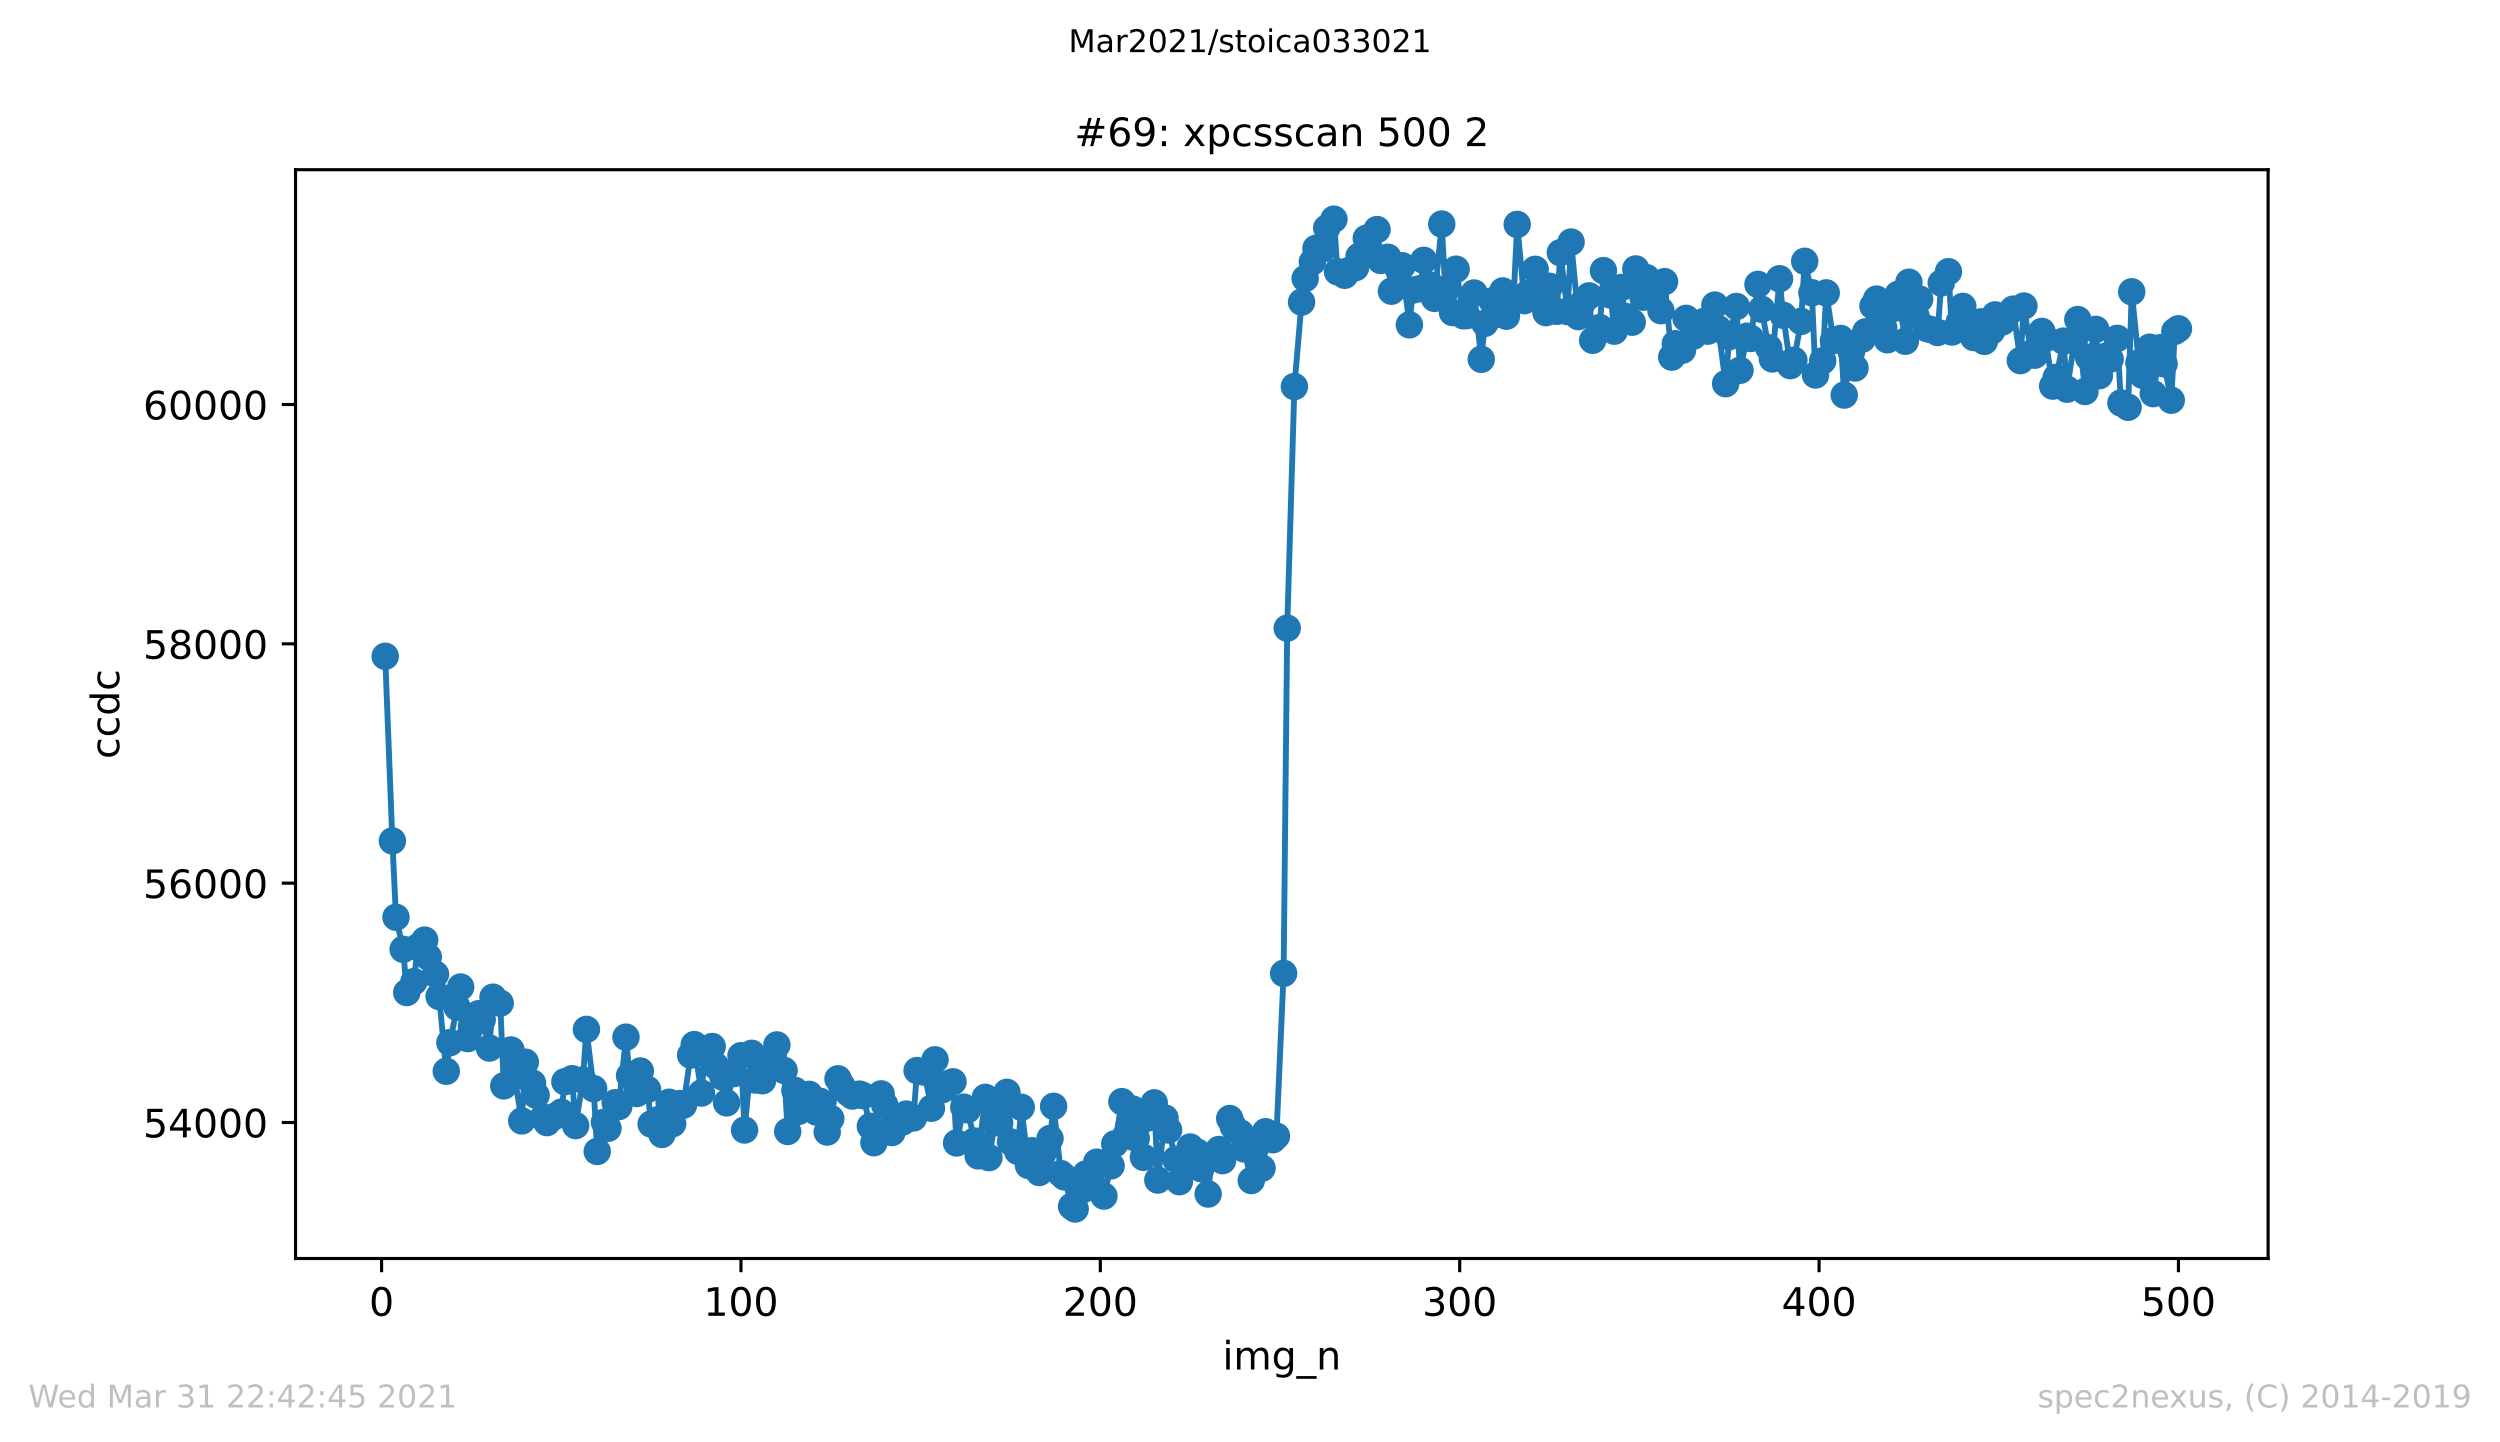
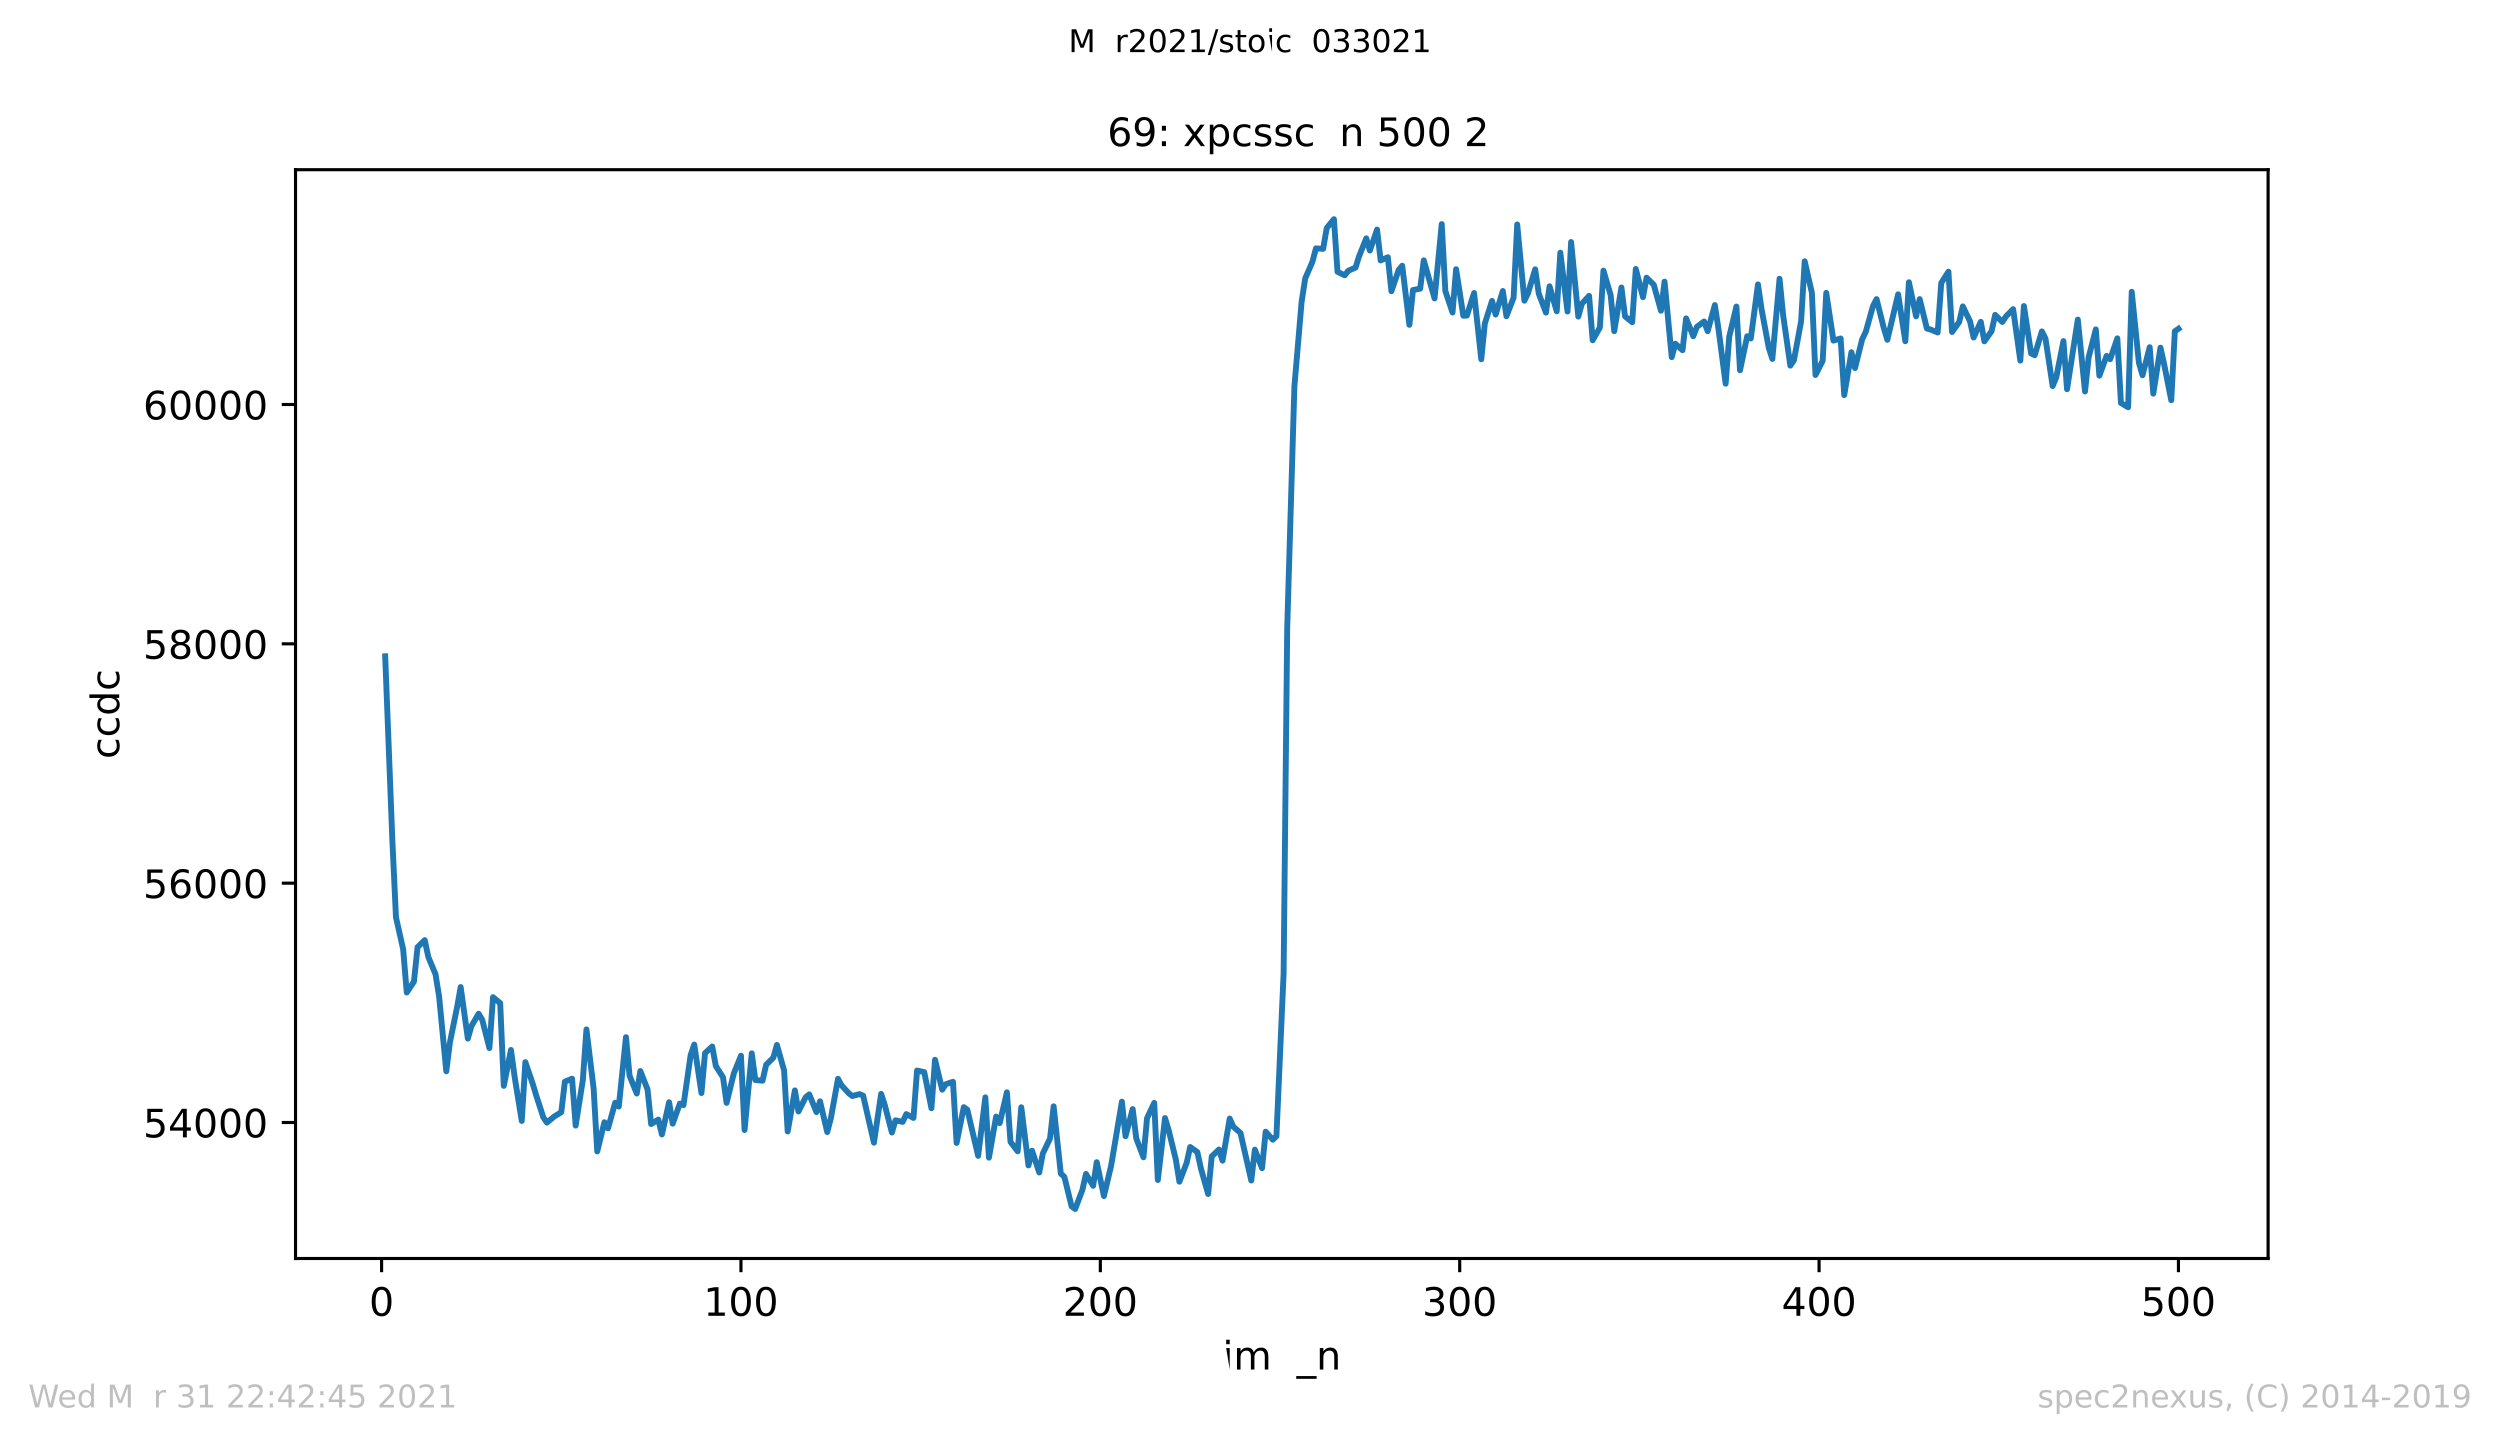
<svg xmlns="http://www.w3.org/2000/svg" xmlns:xlink="http://www.w3.org/1999/xlink" height="367.2pt" version="1.1" viewBox="0 0 636.48 367.2" width="636.48pt">
  <defs>
    <style type="text/css">*{stroke-linecap:butt;stroke-linejoin:round;}</style>
  </defs>
  <g id="figure_1">
    <g id="patch_1">
      <path d="M 0 367.2  L 636.48 367.2  L 636.48 0  L 0 0  z " style="fill:#ffffff;" />
    </g>
    <g id="axes_1">
      <g id="patch_2">
        <path d="M 75.24 320.4  L 577.44 320.4  L 577.44 43.2  L 75.24 43.2  z " style="fill:#ffffff;" />
      </g>
      <g id="matplotlib.axis_1">
        <g id="xtick_1">
          <g id="line2d_1">
            <defs>
              <path d="M 0 0  L 0 3.5  " id="m1bbedfd442" style="stroke:#000000;stroke-width:0.8;" />
            </defs>
            <g>
              <use style="stroke:#000000;stroke-width:0.8;" x="97.152" xlink:href="#m1bbedfd442" y="320.4" />
            </g>
          </g>
          <g id="text_1">
            <g transform="translate(93.971 334.998)scale(0.1 -0.1)">
              <defs>
                <path d="M 31.781 66.406  Q 24.172 66.406 20.328 58.906  Q 16.5 51.422 16.5 36.375  Q 16.5 21.391 20.328 13.891  Q 24.172 6.391 31.781 6.391  Q 39.453 6.391 43.281 13.891  Q 47.125 21.391 47.125 36.375  Q 47.125 51.422 43.281 58.906  Q 39.453 66.406 31.781 66.406  z M 31.781 74.219  Q 44.047 74.219 50.516 64.516  Q 56.984 54.828 56.984 36.375  Q 56.984 17.969 50.516 8.266  Q 44.047 -1.422 31.781 -1.422  Q 19.531 -1.422 13.062 8.266  Q 6.594 17.969 6.594 36.375  Q 6.594 54.828 13.062 64.516  Q 19.531 74.219 31.781 74.219  z " id="DejaVuSans-48" />
              </defs>
              <use xlink:href="#DejaVuSans-48" />
            </g>
          </g>
        </g>
        <g id="xtick_2">
          <g id="line2d_2">
            <g>
              <use style="stroke:#000000;stroke-width:0.8;" x="188.644" xlink:href="#m1bbedfd442" y="320.4" />
            </g>
          </g>
          <g id="text_2">
            <g transform="translate(179.101 334.998)scale(0.1 -0.1)">
              <defs>
                <path d="M 12.406 8.297  L 28.516 8.297  L 28.516 63.922  L 10.984 60.406  L 10.984 69.391  L 28.422 72.906  L 38.281 72.906  L 38.281 8.297  L 54.391 8.297  L 54.391 0  L 12.406 0  z " id="DejaVuSans-49" />
              </defs>
              <use xlink:href="#DejaVuSans-49" />
              <use x="63.623" xlink:href="#DejaVuSans-48" />
              <use x="127.246" xlink:href="#DejaVuSans-48" />
            </g>
          </g>
        </g>
        <g id="xtick_3">
          <g id="line2d_3">
            <g>
              <use style="stroke:#000000;stroke-width:0.8;" x="280.137" xlink:href="#m1bbedfd442" y="320.4" />
            </g>
          </g>
          <g id="text_3">
            <g transform="translate(270.593 334.998)scale(0.1 -0.1)">
              <defs>
                <path d="M 19.188 8.297  L 53.609 8.297  L 53.609 0  L 7.328 0  L 7.328 8.297  Q 12.938 14.109 22.625 23.891  Q 32.328 33.688 34.812 36.531  Q 39.547 41.844 41.422 45.531  Q 43.312 49.219 43.312 52.781  Q 43.312 58.594 39.234 62.25  Q 35.156 65.922 28.609 65.922  Q 23.969 65.922 18.812 64.312  Q 13.672 62.703 7.812 59.422  L 7.812 69.391  Q 13.766 71.781 18.938 73  Q 24.125 74.219 28.422 74.219  Q 39.75 74.219 46.484 68.547  Q 53.219 62.891 53.219 53.422  Q 53.219 48.922 51.531 44.891  Q 49.859 40.875 45.406 35.406  Q 44.188 33.984 37.641 27.219  Q 31.109 20.453 19.188 8.297  z " id="DejaVuSans-50" />
              </defs>
              <use xlink:href="#DejaVuSans-50" />
              <use x="63.623" xlink:href="#DejaVuSans-48" />
              <use x="127.246" xlink:href="#DejaVuSans-48" />
            </g>
          </g>
        </g>
        <g id="xtick_4">
          <g id="line2d_4">
            <g>
              <use style="stroke:#000000;stroke-width:0.8;" x="371.629" xlink:href="#m1bbedfd442" y="320.4" />
            </g>
          </g>
          <g id="text_4">
            <g transform="translate(362.085 334.998)scale(0.1 -0.1)">
              <defs>
                <path d="M 40.578 39.312  Q 47.656 37.797 51.625 33  Q 55.609 28.219 55.609 21.188  Q 55.609 10.406 48.188 4.484  Q 40.766 -1.422 27.094 -1.422  Q 22.516 -1.422 17.656 -0.516  Q 12.797 0.391 7.625 2.203  L 7.625 11.719  Q 11.719 9.328 16.594 8.109  Q 21.484 6.891 26.812 6.891  Q 36.078 6.891 40.938 10.547  Q 45.797 14.203 45.797 21.188  Q 45.797 27.641 41.281 31.266  Q 36.766 34.906 28.719 34.906  L 20.219 34.906  L 20.219 43.016  L 29.109 43.016  Q 36.375 43.016 40.234 45.922  Q 44.094 48.828 44.094 54.297  Q 44.094 59.906 40.109 62.906  Q 36.141 65.922 28.719 65.922  Q 24.656 65.922 20.016 65.031  Q 15.375 64.156 9.812 62.312  L 9.812 71.094  Q 15.438 72.656 20.344 73.438  Q 25.25 74.219 29.594 74.219  Q 40.828 74.219 47.359 69.109  Q 53.906 64.016 53.906 55.328  Q 53.906 49.266 50.438 45.094  Q 46.969 40.922 40.578 39.312  z " id="DejaVuSans-51" />
              </defs>
              <use xlink:href="#DejaVuSans-51" />
              <use x="63.623" xlink:href="#DejaVuSans-48" />
              <use x="127.246" xlink:href="#DejaVuSans-48" />
            </g>
          </g>
        </g>
        <g id="xtick_5">
          <g id="line2d_5">
            <g>
              <use style="stroke:#000000;stroke-width:0.8;" x="463.121" xlink:href="#m1bbedfd442" y="320.4" />
            </g>
          </g>
          <g id="text_5">
            <g transform="translate(453.577 334.998)scale(0.1 -0.1)">
              <defs>
                <path d="M 37.797 64.312  L 12.891 25.391  L 37.797 25.391  z M 35.203 72.906  L 47.609 72.906  L 47.609 25.391  L 58.016 25.391  L 58.016 17.188  L 47.609 17.188  L 47.609 0  L 37.797 0  L 37.797 17.188  L 4.891 17.188  L 4.891 26.703  z " id="DejaVuSans-52" />
              </defs>
              <use xlink:href="#DejaVuSans-52" />
              <use x="63.623" xlink:href="#DejaVuSans-48" />
              <use x="127.246" xlink:href="#DejaVuSans-48" />
            </g>
          </g>
        </g>
        <g id="xtick_6">
          <g id="line2d_6">
            <g>
              <use style="stroke:#000000;stroke-width:0.8;" x="554.613" xlink:href="#m1bbedfd442" y="320.4" />
            </g>
          </g>
          <g id="text_6">
            <g transform="translate(545.069 334.998)scale(0.1 -0.1)">
              <defs>
                <path d="M 10.797 72.906  L 49.516 72.906  L 49.516 64.594  L 19.828 64.594  L 19.828 46.734  Q 21.969 47.469 24.109 47.828  Q 26.266 48.188 28.422 48.188  Q 40.625 48.188 47.75 41.5  Q 54.891 34.812 54.891 23.391  Q 54.891 11.625 47.562 5.094  Q 40.234 -1.422 26.906 -1.422  Q 22.312 -1.422 17.547 -0.641  Q 12.797 0.141 7.719 1.703  L 7.719 11.625  Q 12.109 9.234 16.797 8.062  Q 21.484 6.891 26.703 6.891  Q 35.156 6.891 40.078 11.328  Q 45.016 15.766 45.016 23.391  Q 45.016 31 40.078 35.438  Q 35.156 39.891 26.703 39.891  Q 22.75 39.891 18.812 39.016  Q 14.891 38.141 10.797 36.281  z " id="DejaVuSans-53" />
              </defs>
              <use xlink:href="#DejaVuSans-53" />
              <use x="63.623" xlink:href="#DejaVuSans-48" />
              <use x="127.246" xlink:href="#DejaVuSans-48" />
            </g>
          </g>
        </g>
        <g id="text_7">
          <g transform="translate(311.238 348.677)scale(0.1 -0.1)">
            <defs>
-               <path d="M 9.422 54.688  L 18.406 54.688  L 18.406 0  L 9.422 0  z M 9.422 75.984  L 18.406 75.984  L 18.406 64.594  L 9.422 64.594  z " id="DejaVuSans-105" />
+               <path d="M 9.422 54.688  L 18.406 54.688  L 18.406 0  z M 9.422 75.984  L 18.406 75.984  L 18.406 64.594  L 9.422 64.594  z " id="DejaVuSans-105" />
              <path d="M 52 44.188  Q 55.375 50.25 60.062 53.125  Q 64.75 56 71.094 56  Q 79.641 56 84.281 50.016  Q 88.922 44.047 88.922 33.016  L 88.922 0  L 79.891 0  L 79.891 32.719  Q 79.891 40.578 77.094 44.375  Q 74.312 48.188 68.609 48.188  Q 61.625 48.188 57.562 43.547  Q 53.516 38.922 53.516 30.906  L 53.516 0  L 44.484 0  L 44.484 32.719  Q 44.484 40.625 41.703 44.406  Q 38.922 48.188 33.109 48.188  Q 26.219 48.188 22.156 43.531  Q 18.109 38.875 18.109 30.906  L 18.109 0  L 9.078 0  L 9.078 54.688  L 18.109 54.688  L 18.109 46.188  Q 21.188 51.219 25.484 53.609  Q 29.781 56 35.688 56  Q 41.656 56 45.828 52.969  Q 50 49.953 52 44.188  z " id="DejaVuSans-109" />
-               <path d="M 45.406 27.984  Q 45.406 37.75 41.375 43.109  Q 37.359 48.484 30.078 48.484  Q 22.859 48.484 18.828 43.109  Q 14.797 37.75 14.797 27.984  Q 14.797 18.266 18.828 12.891  Q 22.859 7.516 30.078 7.516  Q 37.359 7.516 41.375 12.891  Q 45.406 18.266 45.406 27.984  z M 54.391 6.781  Q 54.391 -7.172 48.188 -13.984  Q 42 -20.797 29.203 -20.797  Q 24.469 -20.797 20.266 -20.094  Q 16.062 -19.391 12.109 -17.922  L 12.109 -9.188  Q 16.062 -11.328 19.922 -12.344  Q 23.781 -13.375 27.781 -13.375  Q 36.625 -13.375 41.016 -8.766  Q 45.406 -4.156 45.406 5.172  L 45.406 9.625  Q 42.625 4.781 38.281 2.391  Q 33.938 0 27.875 0  Q 17.828 0 11.672 7.656  Q 5.516 15.328 5.516 27.984  Q 5.516 40.672 11.672 48.328  Q 17.828 56 27.875 56  Q 33.938 56 38.281 53.609  Q 42.625 51.219 45.406 46.391  L 45.406 54.688  L 54.391 54.688  z " id="DejaVuSans-103" />
              <path d="M 50.984 -16.609  L 50.984 -23.578  L -0.984 -23.578  L -0.984 -16.609  z " id="DejaVuSans-95" />
              <path d="M 54.891 33.016  L 54.891 0  L 45.906 0  L 45.906 32.719  Q 45.906 40.484 42.875 44.328  Q 39.844 48.188 33.797 48.188  Q 26.516 48.188 22.312 43.547  Q 18.109 38.922 18.109 30.906  L 18.109 0  L 9.078 0  L 9.078 54.688  L 18.109 54.688  L 18.109 46.188  Q 21.344 51.125 25.703 53.562  Q 30.078 56 35.797 56  Q 45.219 56 50.047 50.172  Q 54.891 44.344 54.891 33.016  z " id="DejaVuSans-110" />
            </defs>
            <use xlink:href="#DejaVuSans-105" />
            <use x="27.783" xlink:href="#DejaVuSans-109" />
            <use x="125.195" xlink:href="#DejaVuSans-103" />
            <use x="188.672" xlink:href="#DejaVuSans-95" />
            <use x="238.672" xlink:href="#DejaVuSans-110" />
          </g>
        </g>
      </g>
      <g id="matplotlib.axis_2">
        <g id="ytick_1">
          <g id="line2d_7">
            <defs>
              <path d="M 0 0  L -3.5 0  " id="m0d10505f08" style="stroke:#000000;stroke-width:0.8;" />
            </defs>
            <g>
              <use style="stroke:#000000;stroke-width:0.8;" x="75.24" xlink:href="#m0d10505f08" y="285.774" />
            </g>
          </g>
          <g id="text_8">
            <g transform="translate(36.428 289.574)scale(0.1 -0.1)">
              <use xlink:href="#DejaVuSans-53" />
              <use x="63.623" xlink:href="#DejaVuSans-52" />
              <use x="127.246" xlink:href="#DejaVuSans-48" />
              <use x="190.869" xlink:href="#DejaVuSans-48" />
              <use x="254.492" xlink:href="#DejaVuSans-48" />
            </g>
          </g>
        </g>
        <g id="ytick_2">
          <g id="line2d_8">
            <g>
              <use style="stroke:#000000;stroke-width:0.8;" x="75.24" xlink:href="#m0d10505f08" y="224.846" />
            </g>
          </g>
          <g id="text_9">
            <g transform="translate(36.428 228.645)scale(0.1 -0.1)">
              <defs>
                <path d="M 33.016 40.375  Q 26.375 40.375 22.484 35.828  Q 18.609 31.297 18.609 23.391  Q 18.609 15.531 22.484 10.953  Q 26.375 6.391 33.016 6.391  Q 39.656 6.391 43.531 10.953  Q 47.406 15.531 47.406 23.391  Q 47.406 31.297 43.531 35.828  Q 39.656 40.375 33.016 40.375  z M 52.594 71.297  L 52.594 62.312  Q 48.875 64.062 45.094 64.984  Q 41.312 65.922 37.594 65.922  Q 27.828 65.922 22.672 59.328  Q 17.531 52.734 16.797 39.406  Q 19.672 43.656 24.016 45.922  Q 28.375 48.188 33.594 48.188  Q 44.578 48.188 50.953 41.516  Q 57.328 34.859 57.328 23.391  Q 57.328 12.156 50.688 5.359  Q 44.047 -1.422 33.016 -1.422  Q 20.359 -1.422 13.672 8.266  Q 6.984 17.969 6.984 36.375  Q 6.984 53.656 15.188 63.938  Q 23.391 74.219 37.203 74.219  Q 40.922 74.219 44.703 73.484  Q 48.484 72.75 52.594 71.297  z " id="DejaVuSans-54" />
              </defs>
              <use xlink:href="#DejaVuSans-53" />
              <use x="63.623" xlink:href="#DejaVuSans-54" />
              <use x="127.246" xlink:href="#DejaVuSans-48" />
              <use x="190.869" xlink:href="#DejaVuSans-48" />
              <use x="254.492" xlink:href="#DejaVuSans-48" />
            </g>
          </g>
        </g>
        <g id="ytick_3">
          <g id="line2d_9">
            <g>
              <use style="stroke:#000000;stroke-width:0.8;" x="75.24" xlink:href="#m0d10505f08" y="163.918" />
            </g>
          </g>
          <g id="text_10">
            <g transform="translate(36.428 167.717)scale(0.1 -0.1)">
              <defs>
                <path d="M 31.781 34.625  Q 24.75 34.625 20.719 30.859  Q 16.703 27.094 16.703 20.516  Q 16.703 13.922 20.719 10.156  Q 24.75 6.391 31.781 6.391  Q 38.812 6.391 42.859 10.172  Q 46.922 13.969 46.922 20.516  Q 46.922 27.094 42.891 30.859  Q 38.875 34.625 31.781 34.625  z M 21.922 38.812  Q 15.578 40.375 12.031 44.719  Q 8.5 49.078 8.5 55.328  Q 8.5 64.062 14.719 69.141  Q 20.953 74.219 31.781 74.219  Q 42.672 74.219 48.875 69.141  Q 55.078 64.062 55.078 55.328  Q 55.078 49.078 51.531 44.719  Q 48 40.375 41.703 38.812  Q 48.828 37.156 52.797 32.312  Q 56.781 27.484 56.781 20.516  Q 56.781 9.906 50.312 4.234  Q 43.844 -1.422 31.781 -1.422  Q 19.734 -1.422 13.25 4.234  Q 6.781 9.906 6.781 20.516  Q 6.781 27.484 10.781 32.312  Q 14.797 37.156 21.922 38.812  z M 18.312 54.391  Q 18.312 48.734 21.844 45.562  Q 25.391 42.391 31.781 42.391  Q 38.141 42.391 41.719 45.562  Q 45.312 48.734 45.312 54.391  Q 45.312 60.062 41.719 63.234  Q 38.141 66.406 31.781 66.406  Q 25.391 66.406 21.844 63.234  Q 18.312 60.062 18.312 54.391  z " id="DejaVuSans-56" />
              </defs>
              <use xlink:href="#DejaVuSans-53" />
              <use x="63.623" xlink:href="#DejaVuSans-56" />
              <use x="127.246" xlink:href="#DejaVuSans-48" />
              <use x="190.869" xlink:href="#DejaVuSans-48" />
              <use x="254.492" xlink:href="#DejaVuSans-48" />
            </g>
          </g>
        </g>
        <g id="ytick_4">
          <g id="line2d_10">
            <g>
              <use style="stroke:#000000;stroke-width:0.8;" x="75.24" xlink:href="#m0d10505f08" y="102.989" />
            </g>
          </g>
          <g id="text_11">
            <g transform="translate(36.428 106.788)scale(0.1 -0.1)">
              <use xlink:href="#DejaVuSans-54" />
              <use x="63.623" xlink:href="#DejaVuSans-48" />
              <use x="127.246" xlink:href="#DejaVuSans-48" />
              <use x="190.869" xlink:href="#DejaVuSans-48" />
              <use x="254.492" xlink:href="#DejaVuSans-48" />
            </g>
          </g>
        </g>
        <g id="text_12">
          <g transform="translate(30.348 193.222)rotate(-90)scale(0.1 -0.1)">
            <defs>
              <path d="M 48.781 52.594  L 48.781 44.188  Q 44.969 46.297 41.141 47.344  Q 37.312 48.391 33.406 48.391  Q 24.656 48.391 19.812 42.844  Q 14.984 37.312 14.984 27.297  Q 14.984 17.281 19.812 11.734  Q 24.656 6.203 33.406 6.203  Q 37.312 6.203 41.141 7.25  Q 44.969 8.297 48.781 10.406  L 48.781 2.094  Q 45.016 0.344 40.984 -0.531  Q 36.969 -1.422 32.422 -1.422  Q 20.062 -1.422 12.781 6.344  Q 5.516 14.109 5.516 27.297  Q 5.516 40.672 12.859 48.328  Q 20.219 56 33.016 56  Q 37.156 56 41.109 55.141  Q 45.062 54.297 48.781 52.594  z " id="DejaVuSans-99" />
              <path d="M 45.406 46.391  L 45.406 75.984  L 54.391 75.984  L 54.391 0  L 45.406 0  L 45.406 8.203  Q 42.578 3.328 38.25 0.953  Q 33.938 -1.422 27.875 -1.422  Q 17.969 -1.422 11.734 6.484  Q 5.516 14.406 5.516 27.297  Q 5.516 40.188 11.734 48.094  Q 17.969 56 27.875 56  Q 33.938 56 38.25 53.625  Q 42.578 51.266 45.406 46.391  z M 14.797 27.297  Q 14.797 17.391 18.875 11.75  Q 22.953 6.109 30.078 6.109  Q 37.203 6.109 41.297 11.75  Q 45.406 17.391 45.406 27.297  Q 45.406 37.203 41.297 42.844  Q 37.203 48.484 30.078 48.484  Q 22.953 48.484 18.875 42.844  Q 14.797 37.203 14.797 27.297  z " id="DejaVuSans-100" />
            </defs>
            <use xlink:href="#DejaVuSans-99" />
            <use x="54.98" xlink:href="#DejaVuSans-99" />
            <use x="109.961" xlink:href="#DejaVuSans-100" />
            <use x="173.438" xlink:href="#DejaVuSans-99" />
          </g>
        </g>
      </g>
      <g id="line2d_11">
        <path clip-path="url(#p9cece7c65a)" d="M 98.067 167.086  L 99.897 214.092  L 100.812 233.528  L 102.642 241.693  L 103.557 252.69  L 105.387 249.918  L 106.302 241.144  L 108.131 239.347  L 109.046 243.642  L 110.876 248.029  L 111.791 253.696  L 113.621 272.736  L 114.536 265.455  L 116.366 256.437  L 117.281 251.289  L 119.11 264.419  L 120.025 261.22  L 121.855 258.082  L 122.77 259.636  L 124.6 266.826  L 125.515 253.878  L 127.345 255.402  L 128.26 276.452  L 130.089 267.313  L 131.004 274.046  L 132.834 285.378  L 133.749 270.42  L 135.579 275.752  L 136.494 278.829  L 138.324 284.464  L 139.239 285.805  L 141.069 284.282  L 142.898 283.154  L 143.813 275.386  L 145.643 274.624  L 146.558 286.566  L 148.388 274.96  L 149.303 262.073  L 151.133 277.153  L 152.048 293.147  L 153.877 285.713  L 154.792 287.267  L 156.622 280.748  L 157.537 281.723  L 159.367 264.053  L 160.282 273.863  L 162.112 278.402  L 163.027 272.675  L 164.856 277.366  L 165.771 286.17  L 167.601 285.043  L 168.516 288.821  L 170.346 280.626  L 171.261 286.079  L 173.091 280.961  L 174.006 281.357  L 175.836 268.623  L 176.75 265.942  L 178.58 278.28  L 179.495 268.105  L 181.325 266.43  L 182.24 271.395  L 184.07 274.259  L 184.985 280.778  L 186.815 273.315  L 188.644 268.775  L 189.559 287.694  L 191.389 268.166  L 192.304 274.96  L 194.134 275.142  L 195.049 271.091  L 196.879 269.293  L 197.794 266.034  L 199.623 272.522  L 200.538 288.059  L 202.368 277.61  L 203.283 282.972  L 205.113 279.346  L 206.028 278.615  L 207.858 283.124  L 208.773 280.382  L 210.603 288.212  L 211.517 284.769  L 213.347 274.655  L 214.262 276.33  L 216.092 278.341  L 217.007 279.042  L 218.837 278.554  L 219.752 278.95  L 222.496 290.923  L 224.326 278.493  L 225.241 281.296  L 227.071 288.333  L 227.986 285.226  L 229.816 285.622  L 230.731 283.642  L 232.561 284.617  L 233.476 272.553  L 235.305 272.949  L 237.135 282.149  L 238.05 269.811  L 239.88 277.427  L 240.795 276.026  L 242.625 275.417  L 243.54 290.984  L 245.37 281.875  L 246.284 282.545  L 249.029 294.274  L 250.859 279.377  L 251.774 294.731  L 253.604 284.282  L 254.519 285.927  L 256.349 278.097  L 257.263 290.71  L 259.093 293.116  L 260.008 281.905  L 261.838 296.711  L 262.753 292.964  L 264.583 298.508  L 265.498 293.665  L 267.328 289.857  L 268.243 281.662  L 270.072 298.783  L 270.987 299.636  L 272.817 307.13  L 273.732 307.8  L 275.562 302.956  L 276.477 298.874  L 278.307 301.89  L 279.222 295.888  L 281.051 304.51  L 282.881 296.802  L 285.626 280.474  L 286.541 289.278  L 288.371 282.362  L 289.286 289.826  L 291.116 294.639  L 292.03 284.678  L 293.86 280.778  L 294.775 300.428  L 296.605 284.647  L 297.52 287.694  L 299.35 295.188  L 300.265 300.854  L 302.095 296.102  L 303.01 292.02  L 304.839 293.329  L 305.754 297.534  L 307.584 303.992  L 308.499 294.426  L 310.329 292.659  L 311.244 295.492  L 313.074 284.769  L 313.989 286.841  L 315.818 288.455  L 318.563 300.55  L 319.478 292.69  L 321.308 297.412  L 322.223 288.12  L 324.053 290.161  L 324.968 289.247  L 326.797 247.816  L 327.712 159.927  L 329.542 98.419  L 331.372 76.912  L 332.287 70.91  L 334.117 66.676  L 335.032 63.233  L 336.862 63.355  L 337.777 58.054  L 339.606 55.8  L 340.521 69.204  L 342.351 70.088  L 343.266 68.93  L 345.096 68.138  L 346.011 65.244  L 347.841 60.674  L 348.756 63.782  L 350.585 58.45  L 351.5 66.31  L 353.33 65.488  L 354.245 74.139  L 356.075 68.747  L 356.99 67.651  L 358.82 82.7  L 359.735 73.835  L 361.564 73.5  L 362.479 66.28  L 365.224 75.967  L 367.054 57.049  L 367.969 74.079  L 369.799 79.562  L 370.714 68.534  L 372.543 80.385  L 373.458 80.354  L 375.288 74.596  L 377.118 91.474  L 378.033 82.334  L 379.863 76.607  L 380.778 80.08  L 382.608 74.079  L 383.523 80.506  L 385.352 75.785  L 386.267 57.14  L 388.097 76.546  L 389.012 74.657  L 390.842 68.565  L 391.757 74.749  L 393.587 79.593  L 394.502 72.89  L 396.331 79.257  L 397.246 64.33  L 399.076 79.318  L 399.991 61.619  L 401.821 80.598  L 402.736 77.308  L 404.566 75.328  L 405.481 86.63  L 407.31 83.401  L 408.225 68.9  L 410.055 75.114  L 410.97 84.315  L 412.8 73.195  L 413.715 80.537  L 415.545 82.03  L 416.46 68.473  L 418.29 75.663  L 419.204 70.697  L 421.034 72.494  L 422.864 79.105  L 423.779 71.702  L 425.609 90.925  L 426.524 87.513  L 428.354 89.158  L 429.269 81.055  L 431.098 85.594  L 432.013 83.218  L 433.843 81.847  L 434.758 84.315  L 436.588 77.673  L 437.503 83.705  L 439.333 97.688  L 440.248 85.716  L 442.077 78.039  L 442.992 94.276  L 444.822 85.594  L 445.737 86.173  L 447.567 72.403  L 448.482 78.74  L 450.312 88.549  L 451.227 91.382  L 453.057 70.971  L 453.971 80.263  L 455.801 93.088  L 456.716 91.717  L 458.546 81.816  L 459.461 66.523  L 461.291 74.535  L 462.206 95.464  L 464.036 91.87  L 464.95 74.566  L 466.78 86.721  L 468.61 86.173  L 469.525 100.582  L 471.355 89.676  L 472.27 93.697  L 474.1 86.356  L 475.015 84.467  L 476.844 77.917  L 477.759 76.15  L 479.589 83.492  L 480.504 86.508  L 483.249 74.932  L 485.079 86.874  L 485.994 71.855  L 487.824 80.537  L 488.738 76.15  L 490.568 83.644  L 491.483 83.888  L 493.313 84.65  L 494.228 72.037  L 496.058 69.174  L 496.973 84.528  L 498.803 81.969  L 499.717 78.008  L 501.547 81.786  L 502.462 85.929  L 504.292 81.938  L 505.207 86.904  L 507.037 84.315  L 507.952 80.171  L 509.782 81.969  L 510.697 80.567  L 512.526 78.709  L 514.356 91.809  L 515.271 77.917  L 517.101 89.981  L 518.016 90.438  L 519.846 84.375  L 520.761 86.203  L 522.591 98.298  L 523.505 96.074  L 525.335 86.843  L 526.25 99.09  L 528.995 81.359  L 530.825 99.668  L 531.74 91.017  L 533.57 83.858  L 534.484 95.647  L 536.314 90.621  L 537.229 91.443  L 539.059 86.142  L 539.974 102.593  L 541.804 103.69  L 542.719 74.292  L 544.549 92.388  L 545.464 95.525  L 547.293 88.397  L 548.208 100.217  L 550.038 88.519  L 550.953 92.631  L 552.783 101.892  L 553.698 84.345  L 554.613 83.705  L 554.613 83.705  " style="fill:none;stroke:#1f77b4;stroke-linecap:square;stroke-width:1.5;" />
        <defs>
-           <path d="M 0 3  C 0.796 3 1.559 2.684 2.121 2.121  C 2.684 1.559 3 0.796 3 0  C 3 -0.796 2.684 -1.559 2.121 -2.121  C 1.559 -2.684 0.796 -3 0 -3  C -0.796 -3 -1.559 -2.684 -2.121 -2.121  C -2.684 -1.559 -3 -0.796 -3 0  C -3 0.796 -2.684 1.559 -2.121 2.121  C -1.559 2.684 -0.796 3 0 3  z " id="mc1d43f868e" style="stroke:#1f77b4;" />
-         </defs>
+           </defs>
        <g clip-path="url(#p9cece7c65a)">
          <use style="fill:#1f77b4;stroke:#1f77b4;" x="98.067" xlink:href="#mc1d43f868e" y="167.086" />
          <use style="fill:#1f77b4;stroke:#1f77b4;" x="99.897" xlink:href="#mc1d43f868e" y="214.092" />
          <use style="fill:#1f77b4;stroke:#1f77b4;" x="100.812" xlink:href="#mc1d43f868e" y="233.528" />
          <use style="fill:#1f77b4;stroke:#1f77b4;" x="102.642" xlink:href="#mc1d43f868e" y="241.693" />
          <use style="fill:#1f77b4;stroke:#1f77b4;" x="103.557" xlink:href="#mc1d43f868e" y="252.69" />
          <use style="fill:#1f77b4;stroke:#1f77b4;" x="105.387" xlink:href="#mc1d43f868e" y="249.918" />
          <use style="fill:#1f77b4;stroke:#1f77b4;" x="106.302" xlink:href="#mc1d43f868e" y="241.144" />
          <use style="fill:#1f77b4;stroke:#1f77b4;" x="108.131" xlink:href="#mc1d43f868e" y="239.347" />
          <use style="fill:#1f77b4;stroke:#1f77b4;" x="109.046" xlink:href="#mc1d43f868e" y="243.642" />
          <use style="fill:#1f77b4;stroke:#1f77b4;" x="110.876" xlink:href="#mc1d43f868e" y="248.029" />
          <use style="fill:#1f77b4;stroke:#1f77b4;" x="111.791" xlink:href="#mc1d43f868e" y="253.696" />
          <use style="fill:#1f77b4;stroke:#1f77b4;" x="113.621" xlink:href="#mc1d43f868e" y="272.736" />
          <use style="fill:#1f77b4;stroke:#1f77b4;" x="114.536" xlink:href="#mc1d43f868e" y="265.455" />
          <use style="fill:#1f77b4;stroke:#1f77b4;" x="116.366" xlink:href="#mc1d43f868e" y="256.437" />
          <use style="fill:#1f77b4;stroke:#1f77b4;" x="117.281" xlink:href="#mc1d43f868e" y="251.289" />
          <use style="fill:#1f77b4;stroke:#1f77b4;" x="119.11" xlink:href="#mc1d43f868e" y="264.419" />
          <use style="fill:#1f77b4;stroke:#1f77b4;" x="120.025" xlink:href="#mc1d43f868e" y="261.22" />
          <use style="fill:#1f77b4;stroke:#1f77b4;" x="121.855" xlink:href="#mc1d43f868e" y="258.082" />
          <use style="fill:#1f77b4;stroke:#1f77b4;" x="122.77" xlink:href="#mc1d43f868e" y="259.636" />
          <use style="fill:#1f77b4;stroke:#1f77b4;" x="124.6" xlink:href="#mc1d43f868e" y="266.826" />
          <use style="fill:#1f77b4;stroke:#1f77b4;" x="125.515" xlink:href="#mc1d43f868e" y="253.878" />
          <use style="fill:#1f77b4;stroke:#1f77b4;" x="127.345" xlink:href="#mc1d43f868e" y="255.402" />
          <use style="fill:#1f77b4;stroke:#1f77b4;" x="128.26" xlink:href="#mc1d43f868e" y="276.452" />
          <use style="fill:#1f77b4;stroke:#1f77b4;" x="130.089" xlink:href="#mc1d43f868e" y="267.313" />
          <use style="fill:#1f77b4;stroke:#1f77b4;" x="131.004" xlink:href="#mc1d43f868e" y="274.046" />
          <use style="fill:#1f77b4;stroke:#1f77b4;" x="132.834" xlink:href="#mc1d43f868e" y="285.378" />
          <use style="fill:#1f77b4;stroke:#1f77b4;" x="133.749" xlink:href="#mc1d43f868e" y="270.42" />
          <use style="fill:#1f77b4;stroke:#1f77b4;" x="135.579" xlink:href="#mc1d43f868e" y="275.752" />
          <use style="fill:#1f77b4;stroke:#1f77b4;" x="136.494" xlink:href="#mc1d43f868e" y="278.829" />
          <use style="fill:#1f77b4;stroke:#1f77b4;" x="138.324" xlink:href="#mc1d43f868e" y="284.464" />
          <use style="fill:#1f77b4;stroke:#1f77b4;" x="139.239" xlink:href="#mc1d43f868e" y="285.805" />
          <use style="fill:#1f77b4;stroke:#1f77b4;" x="141.069" xlink:href="#mc1d43f868e" y="284.282" />
          <use style="fill:#1f77b4;stroke:#1f77b4;" x="142.898" xlink:href="#mc1d43f868e" y="283.154" />
          <use style="fill:#1f77b4;stroke:#1f77b4;" x="143.813" xlink:href="#mc1d43f868e" y="275.386" />
          <use style="fill:#1f77b4;stroke:#1f77b4;" x="145.643" xlink:href="#mc1d43f868e" y="274.624" />
          <use style="fill:#1f77b4;stroke:#1f77b4;" x="146.558" xlink:href="#mc1d43f868e" y="286.566" />
          <use style="fill:#1f77b4;stroke:#1f77b4;" x="148.388" xlink:href="#mc1d43f868e" y="274.96" />
          <use style="fill:#1f77b4;stroke:#1f77b4;" x="149.303" xlink:href="#mc1d43f868e" y="262.073" />
          <use style="fill:#1f77b4;stroke:#1f77b4;" x="151.133" xlink:href="#mc1d43f868e" y="277.153" />
          <use style="fill:#1f77b4;stroke:#1f77b4;" x="152.048" xlink:href="#mc1d43f868e" y="293.147" />
          <use style="fill:#1f77b4;stroke:#1f77b4;" x="153.877" xlink:href="#mc1d43f868e" y="285.713" />
          <use style="fill:#1f77b4;stroke:#1f77b4;" x="154.792" xlink:href="#mc1d43f868e" y="287.267" />
          <use style="fill:#1f77b4;stroke:#1f77b4;" x="156.622" xlink:href="#mc1d43f868e" y="280.748" />
          <use style="fill:#1f77b4;stroke:#1f77b4;" x="157.537" xlink:href="#mc1d43f868e" y="281.723" />
          <use style="fill:#1f77b4;stroke:#1f77b4;" x="159.367" xlink:href="#mc1d43f868e" y="264.053" />
          <use style="fill:#1f77b4;stroke:#1f77b4;" x="160.282" xlink:href="#mc1d43f868e" y="273.863" />
          <use style="fill:#1f77b4;stroke:#1f77b4;" x="162.112" xlink:href="#mc1d43f868e" y="278.402" />
          <use style="fill:#1f77b4;stroke:#1f77b4;" x="163.027" xlink:href="#mc1d43f868e" y="272.675" />
          <use style="fill:#1f77b4;stroke:#1f77b4;" x="164.856" xlink:href="#mc1d43f868e" y="277.366" />
          <use style="fill:#1f77b4;stroke:#1f77b4;" x="165.771" xlink:href="#mc1d43f868e" y="286.17" />
          <use style="fill:#1f77b4;stroke:#1f77b4;" x="167.601" xlink:href="#mc1d43f868e" y="285.043" />
          <use style="fill:#1f77b4;stroke:#1f77b4;" x="168.516" xlink:href="#mc1d43f868e" y="288.821" />
          <use style="fill:#1f77b4;stroke:#1f77b4;" x="170.346" xlink:href="#mc1d43f868e" y="280.626" />
          <use style="fill:#1f77b4;stroke:#1f77b4;" x="171.261" xlink:href="#mc1d43f868e" y="286.079" />
          <use style="fill:#1f77b4;stroke:#1f77b4;" x="173.091" xlink:href="#mc1d43f868e" y="280.961" />
          <use style="fill:#1f77b4;stroke:#1f77b4;" x="174.006" xlink:href="#mc1d43f868e" y="281.357" />
          <use style="fill:#1f77b4;stroke:#1f77b4;" x="175.836" xlink:href="#mc1d43f868e" y="268.623" />
          <use style="fill:#1f77b4;stroke:#1f77b4;" x="176.75" xlink:href="#mc1d43f868e" y="265.942" />
          <use style="fill:#1f77b4;stroke:#1f77b4;" x="178.58" xlink:href="#mc1d43f868e" y="278.28" />
          <use style="fill:#1f77b4;stroke:#1f77b4;" x="179.495" xlink:href="#mc1d43f868e" y="268.105" />
          <use style="fill:#1f77b4;stroke:#1f77b4;" x="181.325" xlink:href="#mc1d43f868e" y="266.43" />
          <use style="fill:#1f77b4;stroke:#1f77b4;" x="182.24" xlink:href="#mc1d43f868e" y="271.395" />
          <use style="fill:#1f77b4;stroke:#1f77b4;" x="184.07" xlink:href="#mc1d43f868e" y="274.259" />
          <use style="fill:#1f77b4;stroke:#1f77b4;" x="184.985" xlink:href="#mc1d43f868e" y="280.778" />
          <use style="fill:#1f77b4;stroke:#1f77b4;" x="186.815" xlink:href="#mc1d43f868e" y="273.315" />
          <use style="fill:#1f77b4;stroke:#1f77b4;" x="188.644" xlink:href="#mc1d43f868e" y="268.775" />
          <use style="fill:#1f77b4;stroke:#1f77b4;" x="189.559" xlink:href="#mc1d43f868e" y="287.694" />
          <use style="fill:#1f77b4;stroke:#1f77b4;" x="191.389" xlink:href="#mc1d43f868e" y="268.166" />
          <use style="fill:#1f77b4;stroke:#1f77b4;" x="192.304" xlink:href="#mc1d43f868e" y="274.96" />
          <use style="fill:#1f77b4;stroke:#1f77b4;" x="194.134" xlink:href="#mc1d43f868e" y="275.142" />
          <use style="fill:#1f77b4;stroke:#1f77b4;" x="195.049" xlink:href="#mc1d43f868e" y="271.091" />
          <use style="fill:#1f77b4;stroke:#1f77b4;" x="196.879" xlink:href="#mc1d43f868e" y="269.293" />
          <use style="fill:#1f77b4;stroke:#1f77b4;" x="197.794" xlink:href="#mc1d43f868e" y="266.034" />
          <use style="fill:#1f77b4;stroke:#1f77b4;" x="199.623" xlink:href="#mc1d43f868e" y="272.522" />
          <use style="fill:#1f77b4;stroke:#1f77b4;" x="200.538" xlink:href="#mc1d43f868e" y="288.059" />
          <use style="fill:#1f77b4;stroke:#1f77b4;" x="202.368" xlink:href="#mc1d43f868e" y="277.61" />
          <use style="fill:#1f77b4;stroke:#1f77b4;" x="203.283" xlink:href="#mc1d43f868e" y="282.972" />
          <use style="fill:#1f77b4;stroke:#1f77b4;" x="205.113" xlink:href="#mc1d43f868e" y="279.346" />
          <use style="fill:#1f77b4;stroke:#1f77b4;" x="206.028" xlink:href="#mc1d43f868e" y="278.615" />
          <use style="fill:#1f77b4;stroke:#1f77b4;" x="207.858" xlink:href="#mc1d43f868e" y="283.124" />
          <use style="fill:#1f77b4;stroke:#1f77b4;" x="208.773" xlink:href="#mc1d43f868e" y="280.382" />
          <use style="fill:#1f77b4;stroke:#1f77b4;" x="210.603" xlink:href="#mc1d43f868e" y="288.212" />
          <use style="fill:#1f77b4;stroke:#1f77b4;" x="211.517" xlink:href="#mc1d43f868e" y="284.769" />
          <use style="fill:#1f77b4;stroke:#1f77b4;" x="213.347" xlink:href="#mc1d43f868e" y="274.655" />
          <use style="fill:#1f77b4;stroke:#1f77b4;" x="214.262" xlink:href="#mc1d43f868e" y="276.33" />
          <use style="fill:#1f77b4;stroke:#1f77b4;" x="216.092" xlink:href="#mc1d43f868e" y="278.341" />
          <use style="fill:#1f77b4;stroke:#1f77b4;" x="217.007" xlink:href="#mc1d43f868e" y="279.042" />
          <use style="fill:#1f77b4;stroke:#1f77b4;" x="218.837" xlink:href="#mc1d43f868e" y="278.554" />
          <use style="fill:#1f77b4;stroke:#1f77b4;" x="219.752" xlink:href="#mc1d43f868e" y="278.95" />
          <use style="fill:#1f77b4;stroke:#1f77b4;" x="221.582" xlink:href="#mc1d43f868e" y="286.749" />
          <use style="fill:#1f77b4;stroke:#1f77b4;" x="222.496" xlink:href="#mc1d43f868e" y="290.923" />
          <use style="fill:#1f77b4;stroke:#1f77b4;" x="224.326" xlink:href="#mc1d43f868e" y="278.493" />
          <use style="fill:#1f77b4;stroke:#1f77b4;" x="225.241" xlink:href="#mc1d43f868e" y="281.296" />
          <use style="fill:#1f77b4;stroke:#1f77b4;" x="227.071" xlink:href="#mc1d43f868e" y="288.333" />
          <use style="fill:#1f77b4;stroke:#1f77b4;" x="227.986" xlink:href="#mc1d43f868e" y="285.226" />
          <use style="fill:#1f77b4;stroke:#1f77b4;" x="229.816" xlink:href="#mc1d43f868e" y="285.622" />
          <use style="fill:#1f77b4;stroke:#1f77b4;" x="230.731" xlink:href="#mc1d43f868e" y="283.642" />
          <use style="fill:#1f77b4;stroke:#1f77b4;" x="232.561" xlink:href="#mc1d43f868e" y="284.617" />
          <use style="fill:#1f77b4;stroke:#1f77b4;" x="233.476" xlink:href="#mc1d43f868e" y="272.553" />
          <use style="fill:#1f77b4;stroke:#1f77b4;" x="235.305" xlink:href="#mc1d43f868e" y="272.949" />
          <use style="fill:#1f77b4;stroke:#1f77b4;" x="237.135" xlink:href="#mc1d43f868e" y="282.149" />
          <use style="fill:#1f77b4;stroke:#1f77b4;" x="238.05" xlink:href="#mc1d43f868e" y="269.811" />
          <use style="fill:#1f77b4;stroke:#1f77b4;" x="239.88" xlink:href="#mc1d43f868e" y="277.427" />
          <use style="fill:#1f77b4;stroke:#1f77b4;" x="240.795" xlink:href="#mc1d43f868e" y="276.026" />
          <use style="fill:#1f77b4;stroke:#1f77b4;" x="242.625" xlink:href="#mc1d43f868e" y="275.417" />
          <use style="fill:#1f77b4;stroke:#1f77b4;" x="243.54" xlink:href="#mc1d43f868e" y="290.984" />
          <use style="fill:#1f77b4;stroke:#1f77b4;" x="245.37" xlink:href="#mc1d43f868e" y="281.875" />
          <use style="fill:#1f77b4;stroke:#1f77b4;" x="246.284" xlink:href="#mc1d43f868e" y="282.545" />
          <use style="fill:#1f77b4;stroke:#1f77b4;" x="248.114" xlink:href="#mc1d43f868e" y="290.496" />
          <use style="fill:#1f77b4;stroke:#1f77b4;" x="249.029" xlink:href="#mc1d43f868e" y="294.274" />
          <use style="fill:#1f77b4;stroke:#1f77b4;" x="250.859" xlink:href="#mc1d43f868e" y="279.377" />
          <use style="fill:#1f77b4;stroke:#1f77b4;" x="251.774" xlink:href="#mc1d43f868e" y="294.731" />
          <use style="fill:#1f77b4;stroke:#1f77b4;" x="253.604" xlink:href="#mc1d43f868e" y="284.282" />
          <use style="fill:#1f77b4;stroke:#1f77b4;" x="254.519" xlink:href="#mc1d43f868e" y="285.927" />
          <use style="fill:#1f77b4;stroke:#1f77b4;" x="256.349" xlink:href="#mc1d43f868e" y="278.097" />
          <use style="fill:#1f77b4;stroke:#1f77b4;" x="257.263" xlink:href="#mc1d43f868e" y="290.71" />
          <use style="fill:#1f77b4;stroke:#1f77b4;" x="259.093" xlink:href="#mc1d43f868e" y="293.116" />
          <use style="fill:#1f77b4;stroke:#1f77b4;" x="260.008" xlink:href="#mc1d43f868e" y="281.905" />
          <use style="fill:#1f77b4;stroke:#1f77b4;" x="261.838" xlink:href="#mc1d43f868e" y="296.711" />
          <use style="fill:#1f77b4;stroke:#1f77b4;" x="262.753" xlink:href="#mc1d43f868e" y="292.964" />
          <use style="fill:#1f77b4;stroke:#1f77b4;" x="264.583" xlink:href="#mc1d43f868e" y="298.508" />
          <use style="fill:#1f77b4;stroke:#1f77b4;" x="265.498" xlink:href="#mc1d43f868e" y="293.665" />
          <use style="fill:#1f77b4;stroke:#1f77b4;" x="267.328" xlink:href="#mc1d43f868e" y="289.857" />
          <use style="fill:#1f77b4;stroke:#1f77b4;" x="268.243" xlink:href="#mc1d43f868e" y="281.662" />
          <use style="fill:#1f77b4;stroke:#1f77b4;" x="270.072" xlink:href="#mc1d43f868e" y="298.783" />
          <use style="fill:#1f77b4;stroke:#1f77b4;" x="270.987" xlink:href="#mc1d43f868e" y="299.636" />
          <use style="fill:#1f77b4;stroke:#1f77b4;" x="272.817" xlink:href="#mc1d43f868e" y="307.13" />
          <use style="fill:#1f77b4;stroke:#1f77b4;" x="273.732" xlink:href="#mc1d43f868e" y="307.8" />
          <use style="fill:#1f77b4;stroke:#1f77b4;" x="275.562" xlink:href="#mc1d43f868e" y="302.956" />
          <use style="fill:#1f77b4;stroke:#1f77b4;" x="276.477" xlink:href="#mc1d43f868e" y="298.874" />
          <use style="fill:#1f77b4;stroke:#1f77b4;" x="278.307" xlink:href="#mc1d43f868e" y="301.89" />
          <use style="fill:#1f77b4;stroke:#1f77b4;" x="279.222" xlink:href="#mc1d43f868e" y="295.888" />
          <use style="fill:#1f77b4;stroke:#1f77b4;" x="281.051" xlink:href="#mc1d43f868e" y="304.51" />
          <use style="fill:#1f77b4;stroke:#1f77b4;" x="282.881" xlink:href="#mc1d43f868e" y="296.802" />
          <use style="fill:#1f77b4;stroke:#1f77b4;" x="283.796" xlink:href="#mc1d43f868e" y="291.227" />
          <use style="fill:#1f77b4;stroke:#1f77b4;" x="285.626" xlink:href="#mc1d43f868e" y="280.474" />
          <use style="fill:#1f77b4;stroke:#1f77b4;" x="286.541" xlink:href="#mc1d43f868e" y="289.278" />
          <use style="fill:#1f77b4;stroke:#1f77b4;" x="288.371" xlink:href="#mc1d43f868e" y="282.362" />
          <use style="fill:#1f77b4;stroke:#1f77b4;" x="289.286" xlink:href="#mc1d43f868e" y="289.826" />
          <use style="fill:#1f77b4;stroke:#1f77b4;" x="291.116" xlink:href="#mc1d43f868e" y="294.639" />
          <use style="fill:#1f77b4;stroke:#1f77b4;" x="292.03" xlink:href="#mc1d43f868e" y="284.678" />
          <use style="fill:#1f77b4;stroke:#1f77b4;" x="293.86" xlink:href="#mc1d43f868e" y="280.778" />
          <use style="fill:#1f77b4;stroke:#1f77b4;" x="294.775" xlink:href="#mc1d43f868e" y="300.428" />
          <use style="fill:#1f77b4;stroke:#1f77b4;" x="296.605" xlink:href="#mc1d43f868e" y="284.647" />
          <use style="fill:#1f77b4;stroke:#1f77b4;" x="297.52" xlink:href="#mc1d43f868e" y="287.694" />
          <use style="fill:#1f77b4;stroke:#1f77b4;" x="299.35" xlink:href="#mc1d43f868e" y="295.188" />
          <use style="fill:#1f77b4;stroke:#1f77b4;" x="300.265" xlink:href="#mc1d43f868e" y="300.854" />
          <use style="fill:#1f77b4;stroke:#1f77b4;" x="302.095" xlink:href="#mc1d43f868e" y="296.102" />
          <use style="fill:#1f77b4;stroke:#1f77b4;" x="303.01" xlink:href="#mc1d43f868e" y="292.02" />
          <use style="fill:#1f77b4;stroke:#1f77b4;" x="304.839" xlink:href="#mc1d43f868e" y="293.329" />
          <use style="fill:#1f77b4;stroke:#1f77b4;" x="305.754" xlink:href="#mc1d43f868e" y="297.534" />
          <use style="fill:#1f77b4;stroke:#1f77b4;" x="307.584" xlink:href="#mc1d43f868e" y="303.992" />
          <use style="fill:#1f77b4;stroke:#1f77b4;" x="308.499" xlink:href="#mc1d43f868e" y="294.426" />
          <use style="fill:#1f77b4;stroke:#1f77b4;" x="310.329" xlink:href="#mc1d43f868e" y="292.659" />
          <use style="fill:#1f77b4;stroke:#1f77b4;" x="311.244" xlink:href="#mc1d43f868e" y="295.492" />
          <use style="fill:#1f77b4;stroke:#1f77b4;" x="313.074" xlink:href="#mc1d43f868e" y="284.769" />
          <use style="fill:#1f77b4;stroke:#1f77b4;" x="313.989" xlink:href="#mc1d43f868e" y="286.841" />
          <use style="fill:#1f77b4;stroke:#1f77b4;" x="315.818" xlink:href="#mc1d43f868e" y="288.455" />
          <use style="fill:#1f77b4;stroke:#1f77b4;" x="316.733" xlink:href="#mc1d43f868e" y="292.507" />
          <use style="fill:#1f77b4;stroke:#1f77b4;" x="318.563" xlink:href="#mc1d43f868e" y="300.55" />
          <use style="fill:#1f77b4;stroke:#1f77b4;" x="319.478" xlink:href="#mc1d43f868e" y="292.69" />
          <use style="fill:#1f77b4;stroke:#1f77b4;" x="321.308" xlink:href="#mc1d43f868e" y="297.412" />
          <use style="fill:#1f77b4;stroke:#1f77b4;" x="322.223" xlink:href="#mc1d43f868e" y="288.12" />
          <use style="fill:#1f77b4;stroke:#1f77b4;" x="324.053" xlink:href="#mc1d43f868e" y="290.161" />
          <use style="fill:#1f77b4;stroke:#1f77b4;" x="324.968" xlink:href="#mc1d43f868e" y="289.247" />
          <use style="fill:#1f77b4;stroke:#1f77b4;" x="326.797" xlink:href="#mc1d43f868e" y="247.816" />
          <use style="fill:#1f77b4;stroke:#1f77b4;" x="327.712" xlink:href="#mc1d43f868e" y="159.927" />
          <use style="fill:#1f77b4;stroke:#1f77b4;" x="329.542" xlink:href="#mc1d43f868e" y="98.419" />
          <use style="fill:#1f77b4;stroke:#1f77b4;" x="331.372" xlink:href="#mc1d43f868e" y="76.912" />
          <use style="fill:#1f77b4;stroke:#1f77b4;" x="332.287" xlink:href="#mc1d43f868e" y="70.91" />
          <use style="fill:#1f77b4;stroke:#1f77b4;" x="334.117" xlink:href="#mc1d43f868e" y="66.676" />
          <use style="fill:#1f77b4;stroke:#1f77b4;" x="335.032" xlink:href="#mc1d43f868e" y="63.233" />
          <use style="fill:#1f77b4;stroke:#1f77b4;" x="336.862" xlink:href="#mc1d43f868e" y="63.355" />
          <use style="fill:#1f77b4;stroke:#1f77b4;" x="337.777" xlink:href="#mc1d43f868e" y="58.054" />
          <use style="fill:#1f77b4;stroke:#1f77b4;" x="339.606" xlink:href="#mc1d43f868e" y="55.8" />
          <use style="fill:#1f77b4;stroke:#1f77b4;" x="340.521" xlink:href="#mc1d43f868e" y="69.204" />
          <use style="fill:#1f77b4;stroke:#1f77b4;" x="342.351" xlink:href="#mc1d43f868e" y="70.088" />
          <use style="fill:#1f77b4;stroke:#1f77b4;" x="343.266" xlink:href="#mc1d43f868e" y="68.93" />
          <use style="fill:#1f77b4;stroke:#1f77b4;" x="345.096" xlink:href="#mc1d43f868e" y="68.138" />
          <use style="fill:#1f77b4;stroke:#1f77b4;" x="346.011" xlink:href="#mc1d43f868e" y="65.244" />
          <use style="fill:#1f77b4;stroke:#1f77b4;" x="347.841" xlink:href="#mc1d43f868e" y="60.674" />
          <use style="fill:#1f77b4;stroke:#1f77b4;" x="348.756" xlink:href="#mc1d43f868e" y="63.782" />
          <use style="fill:#1f77b4;stroke:#1f77b4;" x="350.585" xlink:href="#mc1d43f868e" y="58.45" />
          <use style="fill:#1f77b4;stroke:#1f77b4;" x="351.5" xlink:href="#mc1d43f868e" y="66.31" />
          <use style="fill:#1f77b4;stroke:#1f77b4;" x="353.33" xlink:href="#mc1d43f868e" y="65.488" />
          <use style="fill:#1f77b4;stroke:#1f77b4;" x="354.245" xlink:href="#mc1d43f868e" y="74.139" />
          <use style="fill:#1f77b4;stroke:#1f77b4;" x="356.075" xlink:href="#mc1d43f868e" y="68.747" />
          <use style="fill:#1f77b4;stroke:#1f77b4;" x="356.99" xlink:href="#mc1d43f868e" y="67.651" />
          <use style="fill:#1f77b4;stroke:#1f77b4;" x="358.82" xlink:href="#mc1d43f868e" y="82.7" />
          <use style="fill:#1f77b4;stroke:#1f77b4;" x="359.735" xlink:href="#mc1d43f868e" y="73.835" />
          <use style="fill:#1f77b4;stroke:#1f77b4;" x="361.564" xlink:href="#mc1d43f868e" y="73.5" />
          <use style="fill:#1f77b4;stroke:#1f77b4;" x="362.479" xlink:href="#mc1d43f868e" y="66.28" />
          <use style="fill:#1f77b4;stroke:#1f77b4;" x="364.309" xlink:href="#mc1d43f868e" y="72.616" />
          <use style="fill:#1f77b4;stroke:#1f77b4;" x="365.224" xlink:href="#mc1d43f868e" y="75.967" />
          <use style="fill:#1f77b4;stroke:#1f77b4;" x="367.054" xlink:href="#mc1d43f868e" y="57.049" />
          <use style="fill:#1f77b4;stroke:#1f77b4;" x="367.969" xlink:href="#mc1d43f868e" y="74.079" />
          <use style="fill:#1f77b4;stroke:#1f77b4;" x="369.799" xlink:href="#mc1d43f868e" y="79.562" />
          <use style="fill:#1f77b4;stroke:#1f77b4;" x="370.714" xlink:href="#mc1d43f868e" y="68.534" />
          <use style="fill:#1f77b4;stroke:#1f77b4;" x="372.543" xlink:href="#mc1d43f868e" y="80.385" />
          <use style="fill:#1f77b4;stroke:#1f77b4;" x="373.458" xlink:href="#mc1d43f868e" y="80.354" />
          <use style="fill:#1f77b4;stroke:#1f77b4;" x="375.288" xlink:href="#mc1d43f868e" y="74.596" />
          <use style="fill:#1f77b4;stroke:#1f77b4;" x="377.118" xlink:href="#mc1d43f868e" y="91.474" />
          <use style="fill:#1f77b4;stroke:#1f77b4;" x="378.033" xlink:href="#mc1d43f868e" y="82.334" />
          <use style="fill:#1f77b4;stroke:#1f77b4;" x="379.863" xlink:href="#mc1d43f868e" y="76.607" />
          <use style="fill:#1f77b4;stroke:#1f77b4;" x="380.778" xlink:href="#mc1d43f868e" y="80.08" />
          <use style="fill:#1f77b4;stroke:#1f77b4;" x="382.608" xlink:href="#mc1d43f868e" y="74.079" />
          <use style="fill:#1f77b4;stroke:#1f77b4;" x="383.523" xlink:href="#mc1d43f868e" y="80.506" />
          <use style="fill:#1f77b4;stroke:#1f77b4;" x="385.352" xlink:href="#mc1d43f868e" y="75.785" />
          <use style="fill:#1f77b4;stroke:#1f77b4;" x="386.267" xlink:href="#mc1d43f868e" y="57.14" />
          <use style="fill:#1f77b4;stroke:#1f77b4;" x="388.097" xlink:href="#mc1d43f868e" y="76.546" />
          <use style="fill:#1f77b4;stroke:#1f77b4;" x="389.012" xlink:href="#mc1d43f868e" y="74.657" />
          <use style="fill:#1f77b4;stroke:#1f77b4;" x="390.842" xlink:href="#mc1d43f868e" y="68.565" />
          <use style="fill:#1f77b4;stroke:#1f77b4;" x="391.757" xlink:href="#mc1d43f868e" y="74.749" />
          <use style="fill:#1f77b4;stroke:#1f77b4;" x="393.587" xlink:href="#mc1d43f868e" y="79.593" />
          <use style="fill:#1f77b4;stroke:#1f77b4;" x="394.502" xlink:href="#mc1d43f868e" y="72.89" />
          <use style="fill:#1f77b4;stroke:#1f77b4;" x="396.331" xlink:href="#mc1d43f868e" y="79.257" />
          <use style="fill:#1f77b4;stroke:#1f77b4;" x="397.246" xlink:href="#mc1d43f868e" y="64.33" />
          <use style="fill:#1f77b4;stroke:#1f77b4;" x="399.076" xlink:href="#mc1d43f868e" y="79.318" />
          <use style="fill:#1f77b4;stroke:#1f77b4;" x="399.991" xlink:href="#mc1d43f868e" y="61.619" />
          <use style="fill:#1f77b4;stroke:#1f77b4;" x="401.821" xlink:href="#mc1d43f868e" y="80.598" />
          <use style="fill:#1f77b4;stroke:#1f77b4;" x="402.736" xlink:href="#mc1d43f868e" y="77.308" />
          <use style="fill:#1f77b4;stroke:#1f77b4;" x="404.566" xlink:href="#mc1d43f868e" y="75.328" />
          <use style="fill:#1f77b4;stroke:#1f77b4;" x="405.481" xlink:href="#mc1d43f868e" y="86.63" />
          <use style="fill:#1f77b4;stroke:#1f77b4;" x="407.31" xlink:href="#mc1d43f868e" y="83.401" />
          <use style="fill:#1f77b4;stroke:#1f77b4;" x="408.225" xlink:href="#mc1d43f868e" y="68.9" />
          <use style="fill:#1f77b4;stroke:#1f77b4;" x="410.055" xlink:href="#mc1d43f868e" y="75.114" />
          <use style="fill:#1f77b4;stroke:#1f77b4;" x="410.97" xlink:href="#mc1d43f868e" y="84.315" />
          <use style="fill:#1f77b4;stroke:#1f77b4;" x="412.8" xlink:href="#mc1d43f868e" y="73.195" />
          <use style="fill:#1f77b4;stroke:#1f77b4;" x="413.715" xlink:href="#mc1d43f868e" y="80.537" />
          <use style="fill:#1f77b4;stroke:#1f77b4;" x="415.545" xlink:href="#mc1d43f868e" y="82.03" />
          <use style="fill:#1f77b4;stroke:#1f77b4;" x="416.46" xlink:href="#mc1d43f868e" y="68.473" />
          <use style="fill:#1f77b4;stroke:#1f77b4;" x="418.29" xlink:href="#mc1d43f868e" y="75.663" />
          <use style="fill:#1f77b4;stroke:#1f77b4;" x="419.204" xlink:href="#mc1d43f868e" y="70.697" />
          <use style="fill:#1f77b4;stroke:#1f77b4;" x="421.034" xlink:href="#mc1d43f868e" y="72.494" />
          <use style="fill:#1f77b4;stroke:#1f77b4;" x="422.864" xlink:href="#mc1d43f868e" y="79.105" />
          <use style="fill:#1f77b4;stroke:#1f77b4;" x="423.779" xlink:href="#mc1d43f868e" y="71.702" />
          <use style="fill:#1f77b4;stroke:#1f77b4;" x="425.609" xlink:href="#mc1d43f868e" y="90.925" />
          <use style="fill:#1f77b4;stroke:#1f77b4;" x="426.524" xlink:href="#mc1d43f868e" y="87.513" />
          <use style="fill:#1f77b4;stroke:#1f77b4;" x="428.354" xlink:href="#mc1d43f868e" y="89.158" />
          <use style="fill:#1f77b4;stroke:#1f77b4;" x="429.269" xlink:href="#mc1d43f868e" y="81.055" />
          <use style="fill:#1f77b4;stroke:#1f77b4;" x="431.098" xlink:href="#mc1d43f868e" y="85.594" />
          <use style="fill:#1f77b4;stroke:#1f77b4;" x="432.013" xlink:href="#mc1d43f868e" y="83.218" />
          <use style="fill:#1f77b4;stroke:#1f77b4;" x="433.843" xlink:href="#mc1d43f868e" y="81.847" />
          <use style="fill:#1f77b4;stroke:#1f77b4;" x="434.758" xlink:href="#mc1d43f868e" y="84.315" />
          <use style="fill:#1f77b4;stroke:#1f77b4;" x="436.588" xlink:href="#mc1d43f868e" y="77.673" />
          <use style="fill:#1f77b4;stroke:#1f77b4;" x="437.503" xlink:href="#mc1d43f868e" y="83.705" />
          <use style="fill:#1f77b4;stroke:#1f77b4;" x="439.333" xlink:href="#mc1d43f868e" y="97.688" />
          <use style="fill:#1f77b4;stroke:#1f77b4;" x="440.248" xlink:href="#mc1d43f868e" y="85.716" />
          <use style="fill:#1f77b4;stroke:#1f77b4;" x="442.077" xlink:href="#mc1d43f868e" y="78.039" />
          <use style="fill:#1f77b4;stroke:#1f77b4;" x="442.992" xlink:href="#mc1d43f868e" y="94.276" />
          <use style="fill:#1f77b4;stroke:#1f77b4;" x="444.822" xlink:href="#mc1d43f868e" y="85.594" />
          <use style="fill:#1f77b4;stroke:#1f77b4;" x="445.737" xlink:href="#mc1d43f868e" y="86.173" />
          <use style="fill:#1f77b4;stroke:#1f77b4;" x="447.567" xlink:href="#mc1d43f868e" y="72.403" />
          <use style="fill:#1f77b4;stroke:#1f77b4;" x="448.482" xlink:href="#mc1d43f868e" y="78.74" />
          <use style="fill:#1f77b4;stroke:#1f77b4;" x="450.312" xlink:href="#mc1d43f868e" y="88.549" />
          <use style="fill:#1f77b4;stroke:#1f77b4;" x="451.227" xlink:href="#mc1d43f868e" y="91.382" />
          <use style="fill:#1f77b4;stroke:#1f77b4;" x="453.057" xlink:href="#mc1d43f868e" y="70.971" />
          <use style="fill:#1f77b4;stroke:#1f77b4;" x="453.971" xlink:href="#mc1d43f868e" y="80.263" />
          <use style="fill:#1f77b4;stroke:#1f77b4;" x="455.801" xlink:href="#mc1d43f868e" y="93.088" />
          <use style="fill:#1f77b4;stroke:#1f77b4;" x="456.716" xlink:href="#mc1d43f868e" y="91.717" />
          <use style="fill:#1f77b4;stroke:#1f77b4;" x="458.546" xlink:href="#mc1d43f868e" y="81.816" />
          <use style="fill:#1f77b4;stroke:#1f77b4;" x="459.461" xlink:href="#mc1d43f868e" y="66.523" />
          <use style="fill:#1f77b4;stroke:#1f77b4;" x="461.291" xlink:href="#mc1d43f868e" y="74.535" />
          <use style="fill:#1f77b4;stroke:#1f77b4;" x="462.206" xlink:href="#mc1d43f868e" y="95.464" />
          <use style="fill:#1f77b4;stroke:#1f77b4;" x="464.036" xlink:href="#mc1d43f868e" y="91.87" />
          <use style="fill:#1f77b4;stroke:#1f77b4;" x="464.95" xlink:href="#mc1d43f868e" y="74.566" />
          <use style="fill:#1f77b4;stroke:#1f77b4;" x="466.78" xlink:href="#mc1d43f868e" y="86.721" />
          <use style="fill:#1f77b4;stroke:#1f77b4;" x="468.61" xlink:href="#mc1d43f868e" y="86.173" />
          <use style="fill:#1f77b4;stroke:#1f77b4;" x="469.525" xlink:href="#mc1d43f868e" y="100.582" />
          <use style="fill:#1f77b4;stroke:#1f77b4;" x="471.355" xlink:href="#mc1d43f868e" y="89.676" />
          <use style="fill:#1f77b4;stroke:#1f77b4;" x="472.27" xlink:href="#mc1d43f868e" y="93.697" />
          <use style="fill:#1f77b4;stroke:#1f77b4;" x="474.1" xlink:href="#mc1d43f868e" y="86.356" />
          <use style="fill:#1f77b4;stroke:#1f77b4;" x="475.015" xlink:href="#mc1d43f868e" y="84.467" />
          <use style="fill:#1f77b4;stroke:#1f77b4;" x="476.844" xlink:href="#mc1d43f868e" y="77.917" />
          <use style="fill:#1f77b4;stroke:#1f77b4;" x="477.759" xlink:href="#mc1d43f868e" y="76.15" />
          <use style="fill:#1f77b4;stroke:#1f77b4;" x="479.589" xlink:href="#mc1d43f868e" y="83.492" />
          <use style="fill:#1f77b4;stroke:#1f77b4;" x="480.504" xlink:href="#mc1d43f868e" y="86.508" />
          <use style="fill:#1f77b4;stroke:#1f77b4;" x="482.334" xlink:href="#mc1d43f868e" y="78.465" />
          <use style="fill:#1f77b4;stroke:#1f77b4;" x="483.249" xlink:href="#mc1d43f868e" y="74.932" />
          <use style="fill:#1f77b4;stroke:#1f77b4;" x="485.079" xlink:href="#mc1d43f868e" y="86.874" />
          <use style="fill:#1f77b4;stroke:#1f77b4;" x="485.994" xlink:href="#mc1d43f868e" y="71.855" />
          <use style="fill:#1f77b4;stroke:#1f77b4;" x="487.824" xlink:href="#mc1d43f868e" y="80.537" />
          <use style="fill:#1f77b4;stroke:#1f77b4;" x="488.738" xlink:href="#mc1d43f868e" y="76.15" />
          <use style="fill:#1f77b4;stroke:#1f77b4;" x="490.568" xlink:href="#mc1d43f868e" y="83.644" />
          <use style="fill:#1f77b4;stroke:#1f77b4;" x="491.483" xlink:href="#mc1d43f868e" y="83.888" />
          <use style="fill:#1f77b4;stroke:#1f77b4;" x="493.313" xlink:href="#mc1d43f868e" y="84.65" />
          <use style="fill:#1f77b4;stroke:#1f77b4;" x="494.228" xlink:href="#mc1d43f868e" y="72.037" />
          <use style="fill:#1f77b4;stroke:#1f77b4;" x="496.058" xlink:href="#mc1d43f868e" y="69.174" />
          <use style="fill:#1f77b4;stroke:#1f77b4;" x="496.973" xlink:href="#mc1d43f868e" y="84.528" />
          <use style="fill:#1f77b4;stroke:#1f77b4;" x="498.803" xlink:href="#mc1d43f868e" y="81.969" />
          <use style="fill:#1f77b4;stroke:#1f77b4;" x="499.717" xlink:href="#mc1d43f868e" y="78.008" />
          <use style="fill:#1f77b4;stroke:#1f77b4;" x="501.547" xlink:href="#mc1d43f868e" y="81.786" />
          <use style="fill:#1f77b4;stroke:#1f77b4;" x="502.462" xlink:href="#mc1d43f868e" y="85.929" />
          <use style="fill:#1f77b4;stroke:#1f77b4;" x="504.292" xlink:href="#mc1d43f868e" y="81.938" />
          <use style="fill:#1f77b4;stroke:#1f77b4;" x="505.207" xlink:href="#mc1d43f868e" y="86.904" />
          <use style="fill:#1f77b4;stroke:#1f77b4;" x="507.037" xlink:href="#mc1d43f868e" y="84.315" />
          <use style="fill:#1f77b4;stroke:#1f77b4;" x="507.952" xlink:href="#mc1d43f868e" y="80.171" />
          <use style="fill:#1f77b4;stroke:#1f77b4;" x="509.782" xlink:href="#mc1d43f868e" y="81.969" />
          <use style="fill:#1f77b4;stroke:#1f77b4;" x="510.697" xlink:href="#mc1d43f868e" y="80.567" />
          <use style="fill:#1f77b4;stroke:#1f77b4;" x="512.526" xlink:href="#mc1d43f868e" y="78.709" />
          <use style="fill:#1f77b4;stroke:#1f77b4;" x="514.356" xlink:href="#mc1d43f868e" y="91.809" />
          <use style="fill:#1f77b4;stroke:#1f77b4;" x="515.271" xlink:href="#mc1d43f868e" y="77.917" />
          <use style="fill:#1f77b4;stroke:#1f77b4;" x="517.101" xlink:href="#mc1d43f868e" y="89.981" />
          <use style="fill:#1f77b4;stroke:#1f77b4;" x="518.016" xlink:href="#mc1d43f868e" y="90.438" />
          <use style="fill:#1f77b4;stroke:#1f77b4;" x="519.846" xlink:href="#mc1d43f868e" y="84.375" />
          <use style="fill:#1f77b4;stroke:#1f77b4;" x="520.761" xlink:href="#mc1d43f868e" y="86.203" />
          <use style="fill:#1f77b4;stroke:#1f77b4;" x="522.591" xlink:href="#mc1d43f868e" y="98.298" />
          <use style="fill:#1f77b4;stroke:#1f77b4;" x="523.505" xlink:href="#mc1d43f868e" y="96.074" />
          <use style="fill:#1f77b4;stroke:#1f77b4;" x="525.335" xlink:href="#mc1d43f868e" y="86.843" />
          <use style="fill:#1f77b4;stroke:#1f77b4;" x="526.25" xlink:href="#mc1d43f868e" y="99.09" />
          <use style="fill:#1f77b4;stroke:#1f77b4;" x="528.08" xlink:href="#mc1d43f868e" y="86.813" />
          <use style="fill:#1f77b4;stroke:#1f77b4;" x="528.995" xlink:href="#mc1d43f868e" y="81.359" />
          <use style="fill:#1f77b4;stroke:#1f77b4;" x="530.825" xlink:href="#mc1d43f868e" y="99.668" />
          <use style="fill:#1f77b4;stroke:#1f77b4;" x="531.74" xlink:href="#mc1d43f868e" y="91.017" />
          <use style="fill:#1f77b4;stroke:#1f77b4;" x="533.57" xlink:href="#mc1d43f868e" y="83.858" />
          <use style="fill:#1f77b4;stroke:#1f77b4;" x="534.484" xlink:href="#mc1d43f868e" y="95.647" />
          <use style="fill:#1f77b4;stroke:#1f77b4;" x="536.314" xlink:href="#mc1d43f868e" y="90.621" />
          <use style="fill:#1f77b4;stroke:#1f77b4;" x="537.229" xlink:href="#mc1d43f868e" y="91.443" />
          <use style="fill:#1f77b4;stroke:#1f77b4;" x="539.059" xlink:href="#mc1d43f868e" y="86.142" />
          <use style="fill:#1f77b4;stroke:#1f77b4;" x="539.974" xlink:href="#mc1d43f868e" y="102.593" />
          <use style="fill:#1f77b4;stroke:#1f77b4;" x="541.804" xlink:href="#mc1d43f868e" y="103.69" />
          <use style="fill:#1f77b4;stroke:#1f77b4;" x="542.719" xlink:href="#mc1d43f868e" y="74.292" />
          <use style="fill:#1f77b4;stroke:#1f77b4;" x="544.549" xlink:href="#mc1d43f868e" y="92.388" />
          <use style="fill:#1f77b4;stroke:#1f77b4;" x="545.464" xlink:href="#mc1d43f868e" y="95.525" />
          <use style="fill:#1f77b4;stroke:#1f77b4;" x="547.293" xlink:href="#mc1d43f868e" y="88.397" />
          <use style="fill:#1f77b4;stroke:#1f77b4;" x="548.208" xlink:href="#mc1d43f868e" y="100.217" />
          <use style="fill:#1f77b4;stroke:#1f77b4;" x="550.038" xlink:href="#mc1d43f868e" y="88.519" />
          <use style="fill:#1f77b4;stroke:#1f77b4;" x="550.953" xlink:href="#mc1d43f868e" y="92.631" />
          <use style="fill:#1f77b4;stroke:#1f77b4;" x="552.783" xlink:href="#mc1d43f868e" y="101.892" />
          <use style="fill:#1f77b4;stroke:#1f77b4;" x="553.698" xlink:href="#mc1d43f868e" y="84.345" />
          <use style="fill:#1f77b4;stroke:#1f77b4;" x="554.613" xlink:href="#mc1d43f868e" y="83.705" />
        </g>
      </g>
      <g id="patch_3">
        <path d="M 75.24 320.4  L 75.24 43.2  " style="fill:none;stroke:#000000;stroke-linecap:square;stroke-linejoin:miter;stroke-width:0.8;" />
      </g>
      <g id="patch_4">
        <path d="M 577.44 320.4  L 577.44 43.2  " style="fill:none;stroke:#000000;stroke-linecap:square;stroke-linejoin:miter;stroke-width:0.8;" />
      </g>
      <g id="patch_5">
        <path d="M 75.24 320.4  L 577.44 320.4  " style="fill:none;stroke:#000000;stroke-linecap:square;stroke-linejoin:miter;stroke-width:0.8;" />
      </g>
      <g id="patch_6">
        <path d="M 75.24 43.2  L 577.44 43.2  " style="fill:none;stroke:#000000;stroke-linecap:square;stroke-linejoin:miter;stroke-width:0.8;" />
      </g>
      <g id="text_13">
        <g transform="translate(273.537 37.2)scale(0.1 -0.1)">
          <defs>
-             <path d="M 51.125 44  L 36.922 44  L 32.812 27.688  L 47.125 27.688  z M 43.797 71.781  L 38.719 51.516  L 52.984 51.516  L 58.109 71.781  L 65.922 71.781  L 60.891 51.516  L 76.125 51.516  L 76.125 44  L 58.984 44  L 54.984 27.688  L 70.516 27.688  L 70.516 20.219  L 53.078 20.219  L 48 0  L 40.188 0  L 45.219 20.219  L 30.906 20.219  L 25.875 0  L 18.016 0  L 23.094 20.219  L 7.719 20.219  L 7.719 27.688  L 24.906 27.688  L 29 44  L 13.281 44  L 13.281 51.516  L 30.906 51.516  L 35.891 71.781  z " id="DejaVuSans-35" />
            <path d="M 10.984 1.516  L 10.984 10.5  Q 14.703 8.734 18.5 7.812  Q 22.312 6.891 25.984 6.891  Q 35.75 6.891 40.891 13.453  Q 46.047 20.016 46.781 33.406  Q 43.953 29.203 39.594 26.953  Q 35.25 24.703 29.984 24.703  Q 19.047 24.703 12.672 31.312  Q 6.297 37.938 6.297 49.422  Q 6.297 60.641 12.938 67.422  Q 19.578 74.219 30.609 74.219  Q 43.266 74.219 49.922 64.516  Q 56.594 54.828 56.594 36.375  Q 56.594 19.141 48.406 8.859  Q 40.234 -1.422 26.422 -1.422  Q 22.703 -1.422 18.891 -0.688  Q 15.094 0.047 10.984 1.516  z M 30.609 32.422  Q 37.25 32.422 41.125 36.953  Q 45.016 41.5 45.016 49.422  Q 45.016 57.281 41.125 61.844  Q 37.25 66.406 30.609 66.406  Q 23.969 66.406 20.094 61.844  Q 16.219 57.281 16.219 49.422  Q 16.219 41.5 20.094 36.953  Q 23.969 32.422 30.609 32.422  z " id="DejaVuSans-57" />
            <path d="M 11.719 12.406  L 22.016 12.406  L 22.016 0  L 11.719 0  z M 11.719 51.703  L 22.016 51.703  L 22.016 39.312  L 11.719 39.312  z " id="DejaVuSans-58" />
            <path id="DejaVuSans-32" />
            <path d="M 54.891 54.688  L 35.109 28.078  L 55.906 0  L 45.312 0  L 29.391 21.484  L 13.484 0  L 2.875 0  L 24.125 28.609  L 4.688 54.688  L 15.281 54.688  L 29.781 35.203  L 44.281 54.688  z " id="DejaVuSans-120" />
            <path d="M 18.109 8.203  L 18.109 -20.797  L 9.078 -20.797  L 9.078 54.688  L 18.109 54.688  L 18.109 46.391  Q 20.953 51.266 25.266 53.625  Q 29.594 56 35.594 56  Q 45.562 56 51.781 48.094  Q 58.016 40.188 58.016 27.297  Q 58.016 14.406 51.781 6.484  Q 45.562 -1.422 35.594 -1.422  Q 29.594 -1.422 25.266 0.953  Q 20.953 3.328 18.109 8.203  z M 48.688 27.297  Q 48.688 37.203 44.609 42.844  Q 40.531 48.484 33.406 48.484  Q 26.266 48.484 22.188 42.844  Q 18.109 37.203 18.109 27.297  Q 18.109 17.391 22.188 11.75  Q 26.266 6.109 33.406 6.109  Q 40.531 6.109 44.609 11.75  Q 48.688 17.391 48.688 27.297  z " id="DejaVuSans-112" />
            <path d="M 44.281 53.078  L 44.281 44.578  Q 40.484 46.531 36.375 47.5  Q 32.281 48.484 27.875 48.484  Q 21.188 48.484 17.844 46.438  Q 14.5 44.391 14.5 40.281  Q 14.5 37.156 16.891 35.375  Q 19.281 33.594 26.516 31.984  L 29.594 31.297  Q 39.156 29.25 43.188 25.516  Q 47.219 21.781 47.219 15.094  Q 47.219 7.469 41.188 3.016  Q 35.156 -1.422 24.609 -1.422  Q 20.219 -1.422 15.453 -0.562  Q 10.688 0.297 5.422 2  L 5.422 11.281  Q 10.406 8.688 15.234 7.391  Q 20.062 6.109 24.812 6.109  Q 31.156 6.109 34.562 8.281  Q 37.984 10.453 37.984 14.406  Q 37.984 18.062 35.516 20.016  Q 33.062 21.969 24.703 23.781  L 21.578 24.516  Q 13.234 26.266 9.516 29.906  Q 5.812 33.547 5.812 39.891  Q 5.812 47.609 11.281 51.797  Q 16.75 56 26.812 56  Q 31.781 56 36.172 55.266  Q 40.578 54.547 44.281 53.078  z " id="DejaVuSans-115" />
-             <path d="M 34.281 27.484  Q 23.391 27.484 19.188 25  Q 14.984 22.516 14.984 16.5  Q 14.984 11.719 18.141 8.906  Q 21.297 6.109 26.703 6.109  Q 34.188 6.109 38.703 11.406  Q 43.219 16.703 43.219 25.484  L 43.219 27.484  z M 52.203 31.203  L 52.203 0  L 43.219 0  L 43.219 8.297  Q 40.141 3.328 35.547 0.953  Q 30.953 -1.422 24.312 -1.422  Q 15.922 -1.422 10.953 3.297  Q 6 8.016 6 15.922  Q 6 25.141 12.172 29.828  Q 18.359 34.516 30.609 34.516  L 43.219 34.516  L 43.219 35.406  Q 43.219 41.609 39.141 45  Q 35.062 48.391 27.688 48.391  Q 23 48.391 18.547 47.266  Q 14.109 46.141 10.016 43.891  L 10.016 52.203  Q 14.938 54.109 19.578 55.047  Q 24.219 56 28.609 56  Q 40.484 56 46.344 49.844  Q 52.203 43.703 52.203 31.203  z " id="DejaVuSans-97" />
          </defs>
          <use xlink:href="#DejaVuSans-35" />
          <use x="83.789" xlink:href="#DejaVuSans-54" />
          <use x="147.412" xlink:href="#DejaVuSans-57" />
          <use x="211.035" xlink:href="#DejaVuSans-58" />
          <use x="244.727" xlink:href="#DejaVuSans-32" />
          <use x="276.514" xlink:href="#DejaVuSans-120" />
          <use x="335.693" xlink:href="#DejaVuSans-112" />
          <use x="399.17" xlink:href="#DejaVuSans-99" />
          <use x="454.15" xlink:href="#DejaVuSans-115" />
          <use x="506.25" xlink:href="#DejaVuSans-115" />
          <use x="558.35" xlink:href="#DejaVuSans-99" />
          <use x="613.33" xlink:href="#DejaVuSans-97" />
          <use x="674.609" xlink:href="#DejaVuSans-110" />
          <use x="737.988" xlink:href="#DejaVuSans-32" />
          <use x="769.775" xlink:href="#DejaVuSans-53" />
          <use x="833.398" xlink:href="#DejaVuSans-48" />
          <use x="897.021" xlink:href="#DejaVuSans-48" />
          <use x="960.645" xlink:href="#DejaVuSans-32" />
          <use x="992.432" xlink:href="#DejaVuSans-50" />
        </g>
      </g>
    </g>
    <g id="text_14">
      <g transform="translate(272.034 13.279)scale(0.08 -0.08)">
        <defs>
          <path d="M 9.812 72.906  L 24.516 72.906  L 43.109 23.297  L 61.812 72.906  L 76.516 72.906  L 76.516 0  L 66.891 0  L 66.891 64.016  L 48.094 14.016  L 38.188 14.016  L 19.391 64.016  L 19.391 0  L 9.812 0  z " id="DejaVuSans-77" />
          <path d="M 41.109 46.297  Q 39.594 47.172 37.812 47.578  Q 36.031 48 33.891 48  Q 26.266 48 22.188 43.047  Q 18.109 38.094 18.109 28.812  L 18.109 0  L 9.078 0  L 9.078 54.688  L 18.109 54.688  L 18.109 46.188  Q 20.953 51.172 25.484 53.578  Q 30.031 56 36.531 56  Q 37.453 56 38.578 55.875  Q 39.703 55.766 41.062 55.516  z " id="DejaVuSans-114" />
          <path d="M 25.391 72.906  L 33.688 72.906  L 8.297 -9.281  L 0 -9.281  z " id="DejaVuSans-47" />
          <path d="M 18.312 70.219  L 18.312 54.688  L 36.812 54.688  L 36.812 47.703  L 18.312 47.703  L 18.312 18.016  Q 18.312 11.328 20.141 9.422  Q 21.969 7.516 27.594 7.516  L 36.812 7.516  L 36.812 0  L 27.594 0  Q 17.188 0 13.234 3.875  Q 9.281 7.766 9.281 18.016  L 9.281 47.703  L 2.688 47.703  L 2.688 54.688  L 9.281 54.688  L 9.281 70.219  z " id="DejaVuSans-116" />
          <path d="M 30.609 48.391  Q 23.391 48.391 19.188 42.75  Q 14.984 37.109 14.984 27.297  Q 14.984 17.484 19.156 11.844  Q 23.344 6.203 30.609 6.203  Q 37.797 6.203 41.984 11.859  Q 46.188 17.531 46.188 27.297  Q 46.188 37.016 41.984 42.703  Q 37.797 48.391 30.609 48.391  z M 30.609 56  Q 42.328 56 49.016 48.375  Q 55.719 40.766 55.719 27.297  Q 55.719 13.875 49.016 6.219  Q 42.328 -1.422 30.609 -1.422  Q 18.844 -1.422 12.172 6.219  Q 5.516 13.875 5.516 27.297  Q 5.516 40.766 12.172 48.375  Q 18.844 56 30.609 56  z " id="DejaVuSans-111" />
        </defs>
        <use xlink:href="#DejaVuSans-77" />
        <use x="86.279" xlink:href="#DejaVuSans-97" />
        <use x="147.559" xlink:href="#DejaVuSans-114" />
        <use x="188.672" xlink:href="#DejaVuSans-50" />
        <use x="252.295" xlink:href="#DejaVuSans-48" />
        <use x="315.918" xlink:href="#DejaVuSans-50" />
        <use x="379.541" xlink:href="#DejaVuSans-49" />
        <use x="443.164" xlink:href="#DejaVuSans-47" />
        <use x="476.855" xlink:href="#DejaVuSans-115" />
        <use x="528.955" xlink:href="#DejaVuSans-116" />
        <use x="568.164" xlink:href="#DejaVuSans-111" />
        <use x="629.346" xlink:href="#DejaVuSans-105" />
        <use x="657.129" xlink:href="#DejaVuSans-99" />
        <use x="712.109" xlink:href="#DejaVuSans-97" />
        <use x="773.389" xlink:href="#DejaVuSans-48" />
        <use x="837.012" xlink:href="#DejaVuSans-51" />
        <use x="900.635" xlink:href="#DejaVuSans-51" />
        <use x="964.258" xlink:href="#DejaVuSans-48" />
        <use x="1027.881" xlink:href="#DejaVuSans-50" />
        <use x="1091.504" xlink:href="#DejaVuSans-49" />
      </g>
    </g>
    <g id="text_15">
      <g style="fill:#808080;opacity:0.5;" transform="translate(7.2 358.336)scale(0.08 -0.08)">
        <defs>
          <path d="M 3.328 72.906  L 13.281 72.906  L 28.609 11.281  L 43.891 72.906  L 54.984 72.906  L 70.312 11.281  L 85.594 72.906  L 95.609 72.906  L 77.297 0  L 64.891 0  L 49.516 63.281  L 33.984 0  L 21.578 0  z " id="DejaVuSans-87" />
          <path d="M 56.203 29.594  L 56.203 25.203  L 14.891 25.203  Q 15.484 15.922 20.484 11.062  Q 25.484 6.203 34.422 6.203  Q 39.594 6.203 44.453 7.469  Q 49.312 8.734 54.109 11.281  L 54.109 2.781  Q 49.266 0.734 44.188 -0.344  Q 39.109 -1.422 33.891 -1.422  Q 20.797 -1.422 13.156 6.188  Q 5.516 13.812 5.516 26.812  Q 5.516 40.234 12.766 48.109  Q 20.016 56 32.328 56  Q 43.359 56 49.781 48.891  Q 56.203 41.797 56.203 29.594  z M 47.219 32.234  Q 47.125 39.594 43.094 43.984  Q 39.062 48.391 32.422 48.391  Q 24.906 48.391 20.391 44.141  Q 15.875 39.891 15.188 32.172  z " id="DejaVuSans-101" />
        </defs>
        <use xlink:href="#DejaVuSans-87" />
        <use x="93.002" xlink:href="#DejaVuSans-101" />
        <use x="154.525" xlink:href="#DejaVuSans-100" />
        <use x="218.002" xlink:href="#DejaVuSans-32" />
        <use x="249.789" xlink:href="#DejaVuSans-77" />
        <use x="336.068" xlink:href="#DejaVuSans-97" />
        <use x="397.348" xlink:href="#DejaVuSans-114" />
        <use x="438.461" xlink:href="#DejaVuSans-32" />
        <use x="470.248" xlink:href="#DejaVuSans-51" />
        <use x="533.871" xlink:href="#DejaVuSans-49" />
        <use x="597.494" xlink:href="#DejaVuSans-32" />
        <use x="629.281" xlink:href="#DejaVuSans-50" />
        <use x="692.904" xlink:href="#DejaVuSans-50" />
        <use x="756.527" xlink:href="#DejaVuSans-58" />
        <use x="790.219" xlink:href="#DejaVuSans-52" />
        <use x="853.842" xlink:href="#DejaVuSans-50" />
        <use x="917.465" xlink:href="#DejaVuSans-58" />
        <use x="951.156" xlink:href="#DejaVuSans-52" />
        <use x="1014.779" xlink:href="#DejaVuSans-53" />
        <use x="1078.402" xlink:href="#DejaVuSans-32" />
        <use x="1110.189" xlink:href="#DejaVuSans-50" />
        <use x="1173.812" xlink:href="#DejaVuSans-48" />
        <use x="1237.436" xlink:href="#DejaVuSans-50" />
        <use x="1301.059" xlink:href="#DejaVuSans-49" />
      </g>
    </g>
    <g id="text_16">
      <g style="fill:#808080;opacity:0.5;" transform="translate(518.735 358.336)scale(0.08 -0.08)">
        <defs>
          <path d="M 8.5 21.578  L 8.5 54.688  L 17.484 54.688  L 17.484 21.922  Q 17.484 14.156 20.5 10.266  Q 23.531 6.391 29.594 6.391  Q 36.859 6.391 41.078 11.031  Q 45.312 15.672 45.312 23.688  L 45.312 54.688  L 54.297 54.688  L 54.297 0  L 45.312 0  L 45.312 8.406  Q 42.047 3.422 37.719 1  Q 33.406 -1.422 27.688 -1.422  Q 18.266 -1.422 13.375 4.438  Q 8.5 10.297 8.5 21.578  z M 31.109 56  z " id="DejaVuSans-117" />
          <path d="M 11.719 12.406  L 22.016 12.406  L 22.016 4  L 14.016 -11.625  L 7.719 -11.625  L 11.719 4  z " id="DejaVuSans-44" />
          <path d="M 31 75.875  Q 24.469 64.656 21.281 53.656  Q 18.109 42.672 18.109 31.391  Q 18.109 20.125 21.312 9.062  Q 24.516 -2 31 -13.188  L 23.188 -13.188  Q 15.875 -1.703 12.234 9.375  Q 8.594 20.453 8.594 31.391  Q 8.594 42.281 12.203 53.312  Q 15.828 64.359 23.188 75.875  z " id="DejaVuSans-40" />
          <path d="M 64.406 67.281  L 64.406 56.891  Q 59.422 61.531 53.781 63.812  Q 48.141 66.109 41.797 66.109  Q 29.297 66.109 22.656 58.469  Q 16.016 50.828 16.016 36.375  Q 16.016 21.969 22.656 14.328  Q 29.297 6.688 41.797 6.688  Q 48.141 6.688 53.781 8.984  Q 59.422 11.281 64.406 15.922  L 64.406 5.609  Q 59.234 2.094 53.438 0.328  Q 47.656 -1.422 41.219 -1.422  Q 24.656 -1.422 15.125 8.703  Q 5.609 18.844 5.609 36.375  Q 5.609 53.953 15.125 64.078  Q 24.656 74.219 41.219 74.219  Q 47.75 74.219 53.531 72.484  Q 59.328 70.75 64.406 67.281  z " id="DejaVuSans-67" />
          <path d="M 8.016 75.875  L 15.828 75.875  Q 23.141 64.359 26.781 53.312  Q 30.422 42.281 30.422 31.391  Q 30.422 20.453 26.781 9.375  Q 23.141 -1.703 15.828 -13.188  L 8.016 -13.188  Q 14.5 -2 17.703 9.062  Q 20.906 20.125 20.906 31.391  Q 20.906 42.672 17.703 53.656  Q 14.5 64.656 8.016 75.875  z " id="DejaVuSans-41" />
          <path d="M 4.891 31.391  L 31.203 31.391  L 31.203 23.391  L 4.891 23.391  z " id="DejaVuSans-45" />
        </defs>
        <use xlink:href="#DejaVuSans-115" />
        <use x="52.1" xlink:href="#DejaVuSans-112" />
        <use x="115.576" xlink:href="#DejaVuSans-101" />
        <use x="177.1" xlink:href="#DejaVuSans-99" />
        <use x="232.08" xlink:href="#DejaVuSans-50" />
        <use x="295.703" xlink:href="#DejaVuSans-110" />
        <use x="359.082" xlink:href="#DejaVuSans-101" />
        <use x="418.855" xlink:href="#DejaVuSans-120" />
        <use x="478.035" xlink:href="#DejaVuSans-117" />
        <use x="541.414" xlink:href="#DejaVuSans-115" />
        <use x="593.514" xlink:href="#DejaVuSans-44" />
        <use x="625.301" xlink:href="#DejaVuSans-32" />
        <use x="657.088" xlink:href="#DejaVuSans-40" />
        <use x="696.102" xlink:href="#DejaVuSans-67" />
        <use x="765.926" xlink:href="#DejaVuSans-41" />
        <use x="804.939" xlink:href="#DejaVuSans-32" />
        <use x="836.727" xlink:href="#DejaVuSans-50" />
        <use x="900.35" xlink:href="#DejaVuSans-48" />
        <use x="963.973" xlink:href="#DejaVuSans-49" />
        <use x="1027.596" xlink:href="#DejaVuSans-52" />
        <use x="1091.219" xlink:href="#DejaVuSans-45" />
        <use x="1127.303" xlink:href="#DejaVuSans-50" />
        <use x="1190.926" xlink:href="#DejaVuSans-48" />
        <use x="1254.549" xlink:href="#DejaVuSans-49" />
        <use x="1318.172" xlink:href="#DejaVuSans-57" />
      </g>
    </g>
  </g>
  <defs>
    <clipPath id="p9cece7c65a">
      <rect height="277.2" width="502.2" x="75.24" y="43.2" />
    </clipPath>
  </defs>
</svg>